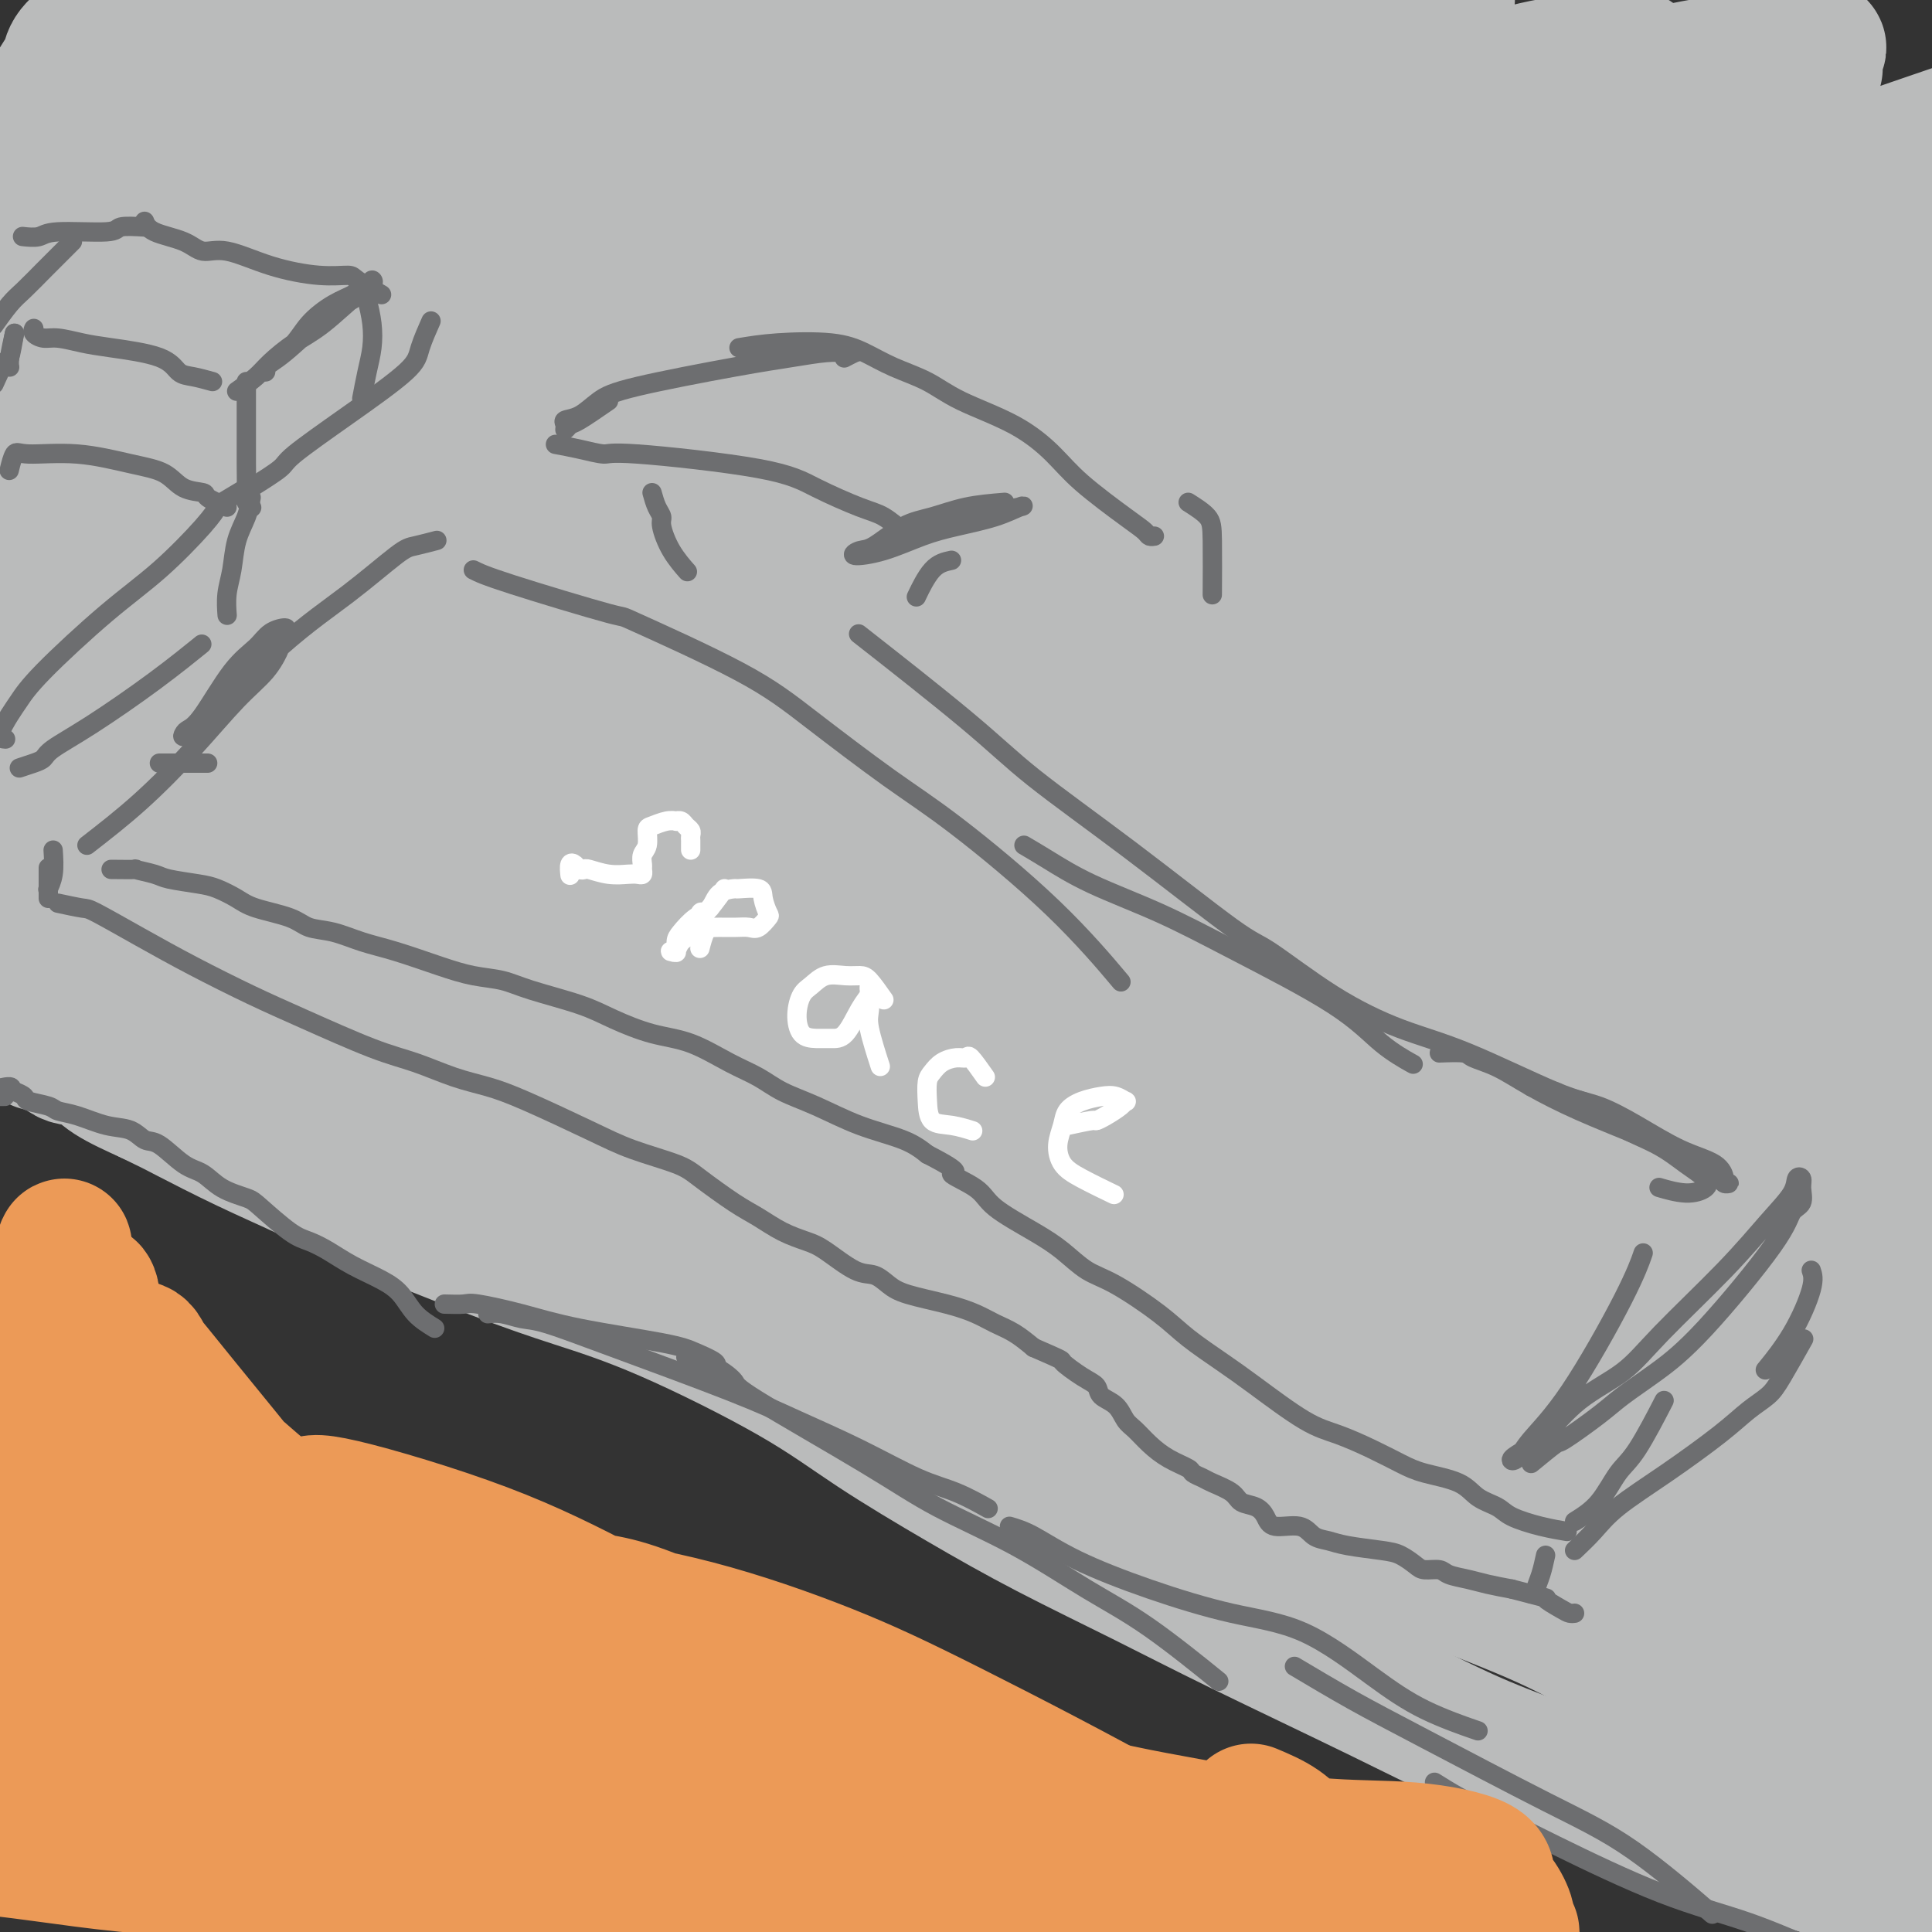
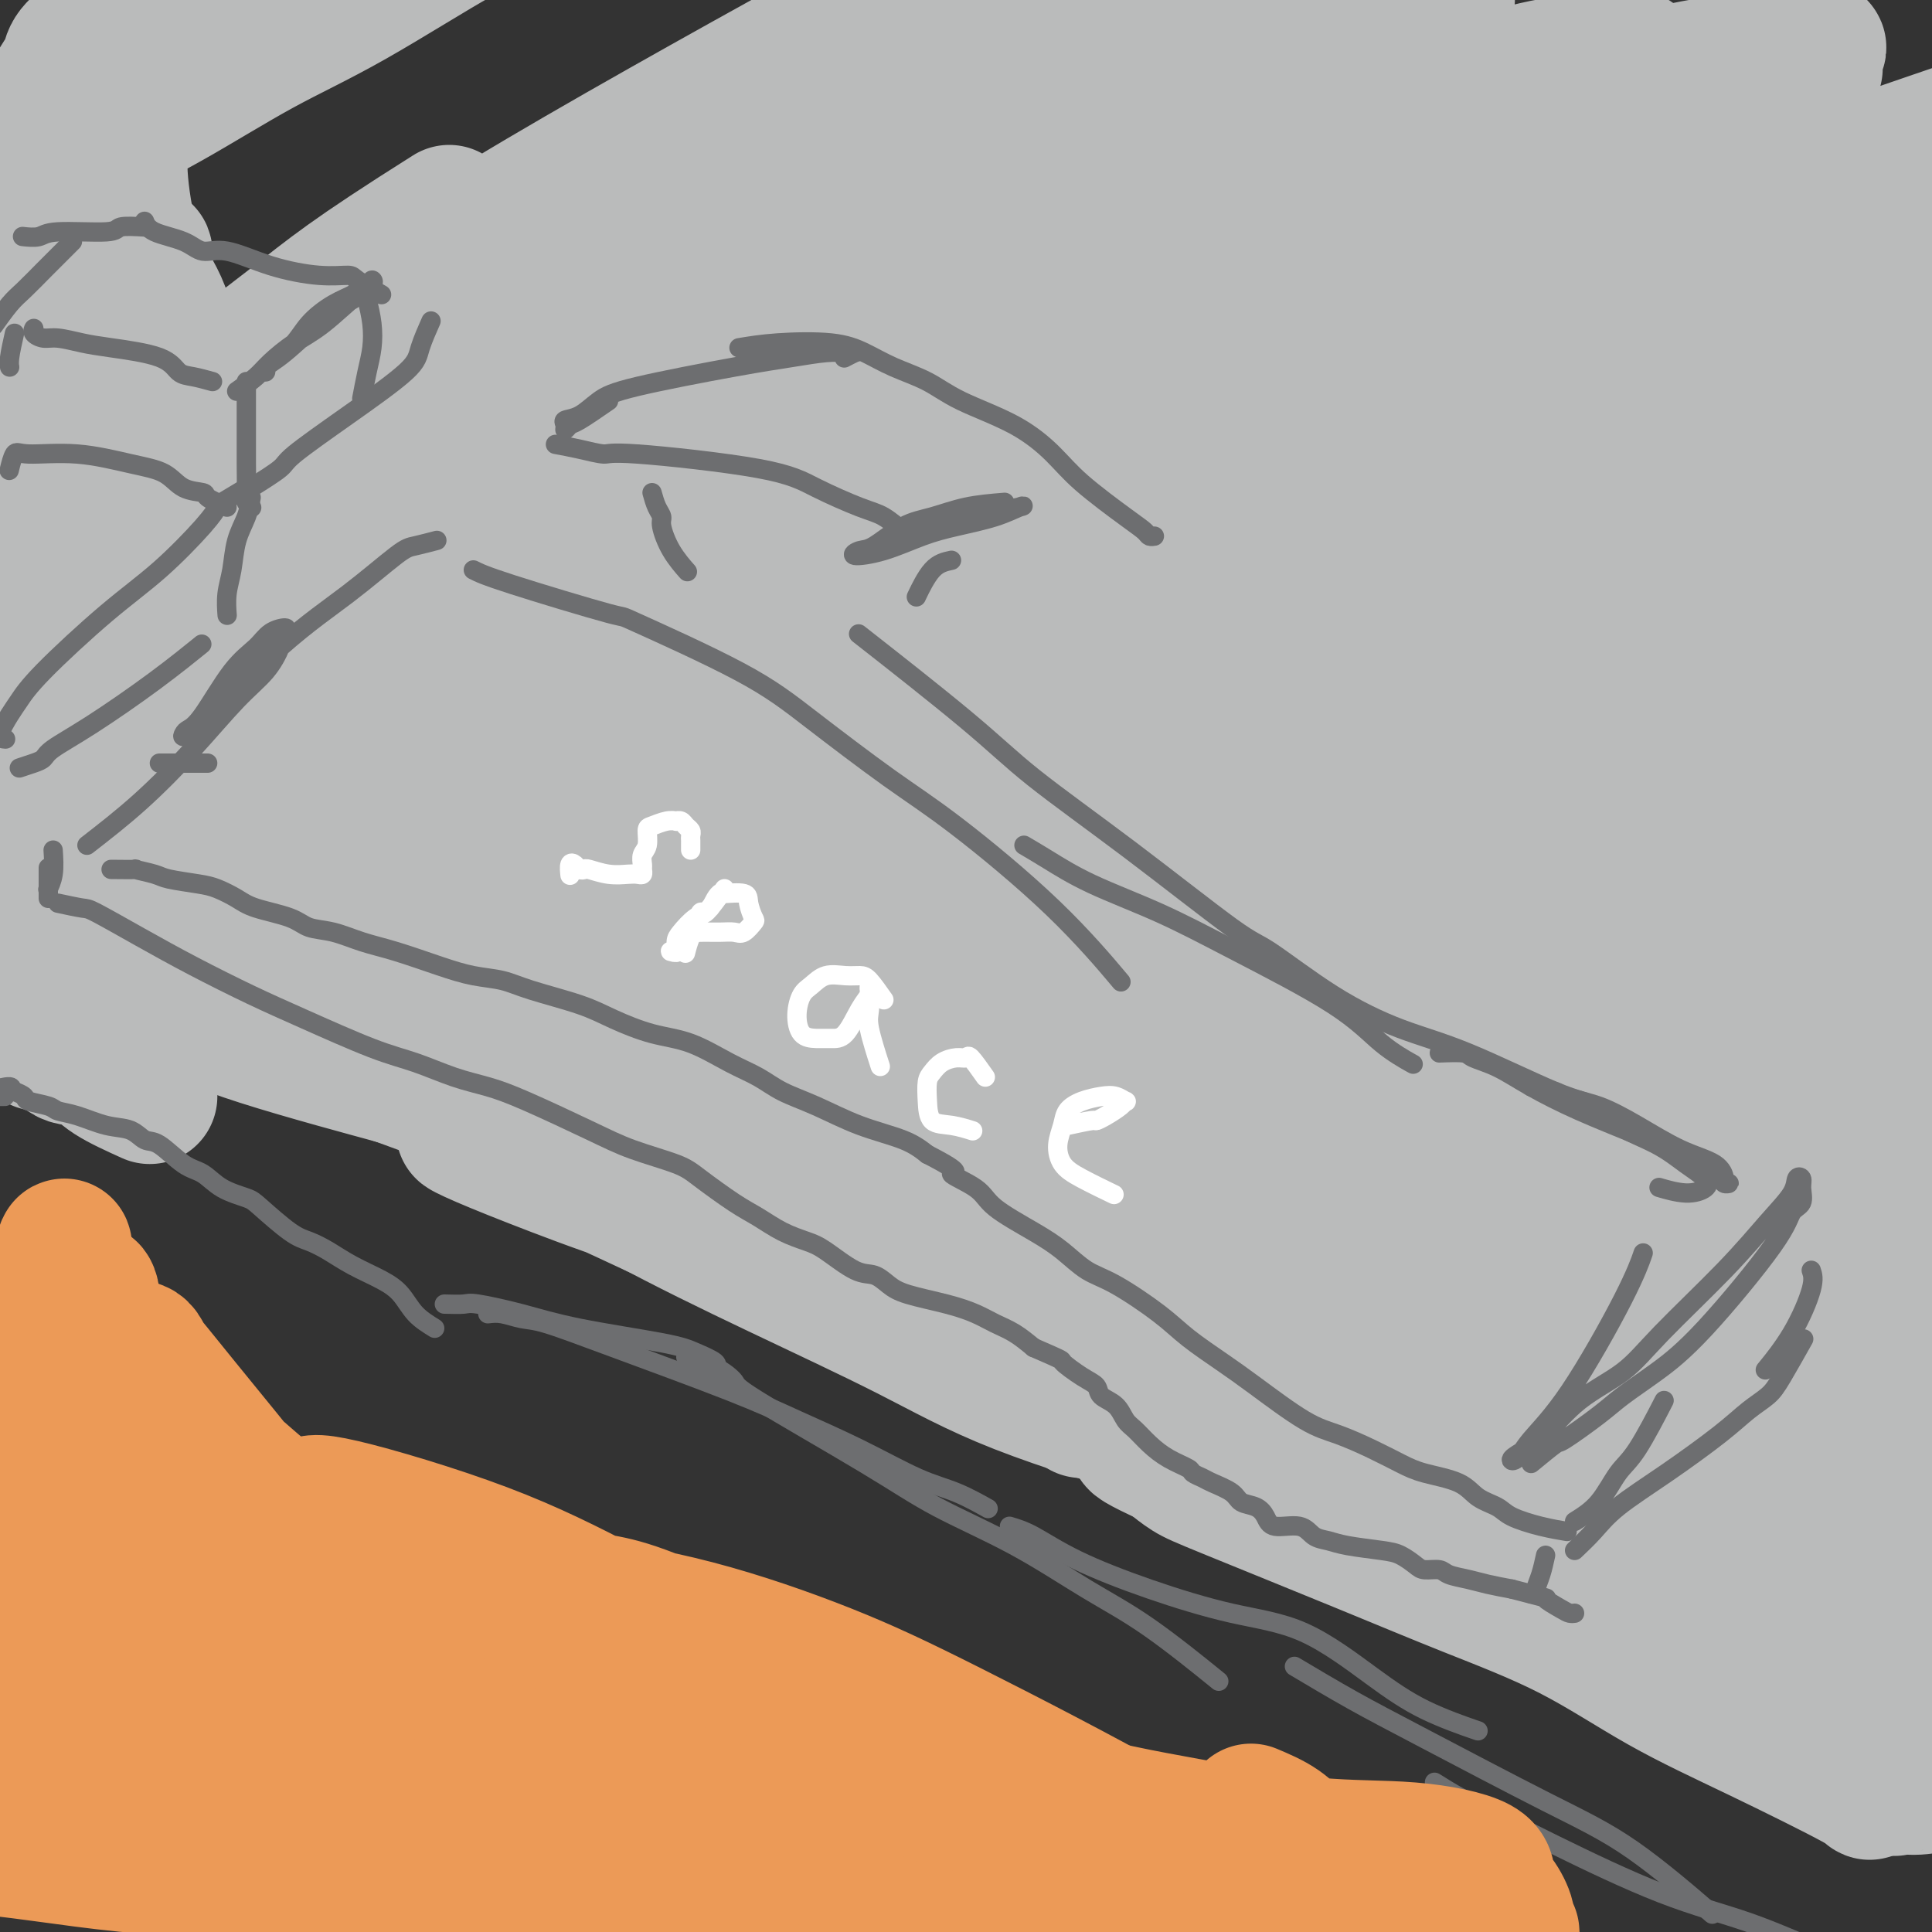
<svg xmlns="http://www.w3.org/2000/svg" viewBox="0 0 400 400" version="1.1">
  <rect x="0" y="0" width="400" height="400" fill="#333333" stroke="none" />
  <g fill="none" stroke="#BABBBB" stroke-width="28" stroke-linecap="round" stroke-linejoin="round">
    <path d="M19,219c-0.325,0.009 -0.650,0.018 -1,0c-0.350,-0.018 -0.723,-0.061 -1,0c-0.277,0.061 -0.456,0.228 -1,0c-0.544,-0.228 -1.452,-0.849 -2,-1c-0.548,-0.151 -0.734,0.170 -1,0c-0.266,-0.170 -0.610,-0.830 -1,-1c-0.390,-0.170 -0.826,0.151 -1,0c-0.174,-0.151 -0.088,-0.772 0,-1c0.088,-0.228 0.177,-0.061 0,0c-0.177,0.061 -0.619,0.016 -1,0c-0.381,-0.016 -0.701,-0.004 -1,0c-0.299,0.004 -0.576,-0.001 -1,0c-0.424,0.001 -0.993,0.007 -1,0c-0.007,-0.007 0.548,-0.027 1,0c0.452,0.027 0.799,0.100 1,0c0.201,-0.100 0.255,-0.372 1,0c0.745,0.372 2.180,1.390 3,2c0.820,0.610 1.024,0.813 2,1c0.976,0.187 2.724,0.358 4,1c1.276,0.642 2.079,1.755 4,3c1.921,1.245 4.961,2.623 8,4" />
-     <path d="M31,227c4.822,2.325 5.375,2.638 8,4c2.625,1.362 7.320,3.773 12,6c4.680,2.227 9.344,4.269 13,6c3.656,1.731 6.303,3.152 13,6c6.697,2.848 17.443,7.124 25,10c7.557,2.876 11.924,4.352 17,6c5.076,1.648 10.860,3.469 19,7c8.140,3.531 18.634,8.773 26,13c7.366,4.227 11.603,7.438 17,11c5.397,3.562 11.954,7.475 18,11c6.046,3.525 11.579,6.664 18,10c6.421,3.336 13.728,6.871 20,10c6.272,3.129 11.508,5.852 20,10c8.492,4.148 20.241,9.721 29,14c8.759,4.279 14.529,7.265 21,10c6.471,2.735 13.642,5.218 20,8c6.358,2.782 11.902,5.864 21,9c9.098,3.136 21.750,6.327 30,9c8.250,2.673 12.097,4.828 17,7c4.903,2.172 10.860,4.360 16,6c5.140,1.640 9.462,2.730 13,4c3.538,1.270 6.291,2.720 9,4c2.709,1.280 5.374,2.392 7,3c1.626,0.608 2.215,0.713 3,1c0.785,0.287 1.767,0.757 2,1c0.233,0.243 -0.283,0.258 -1,0c-0.717,-0.258 -1.633,-0.788 -2,-1c-0.367,-0.212 -0.183,-0.106 0,0" />
    <path d="M14,15c0.121,-1.405 0.243,-2.811 1,-4c0.757,-1.189 2.151,-2.162 3,-3c0.849,-0.838 1.155,-1.540 2,-2c0.845,-0.460 2.229,-0.679 3,-1c0.771,-0.321 0.931,-0.744 1,-1c0.069,-0.256 0.049,-0.345 0,0c-0.049,0.345 -0.128,1.124 -1,2c-0.872,0.876 -2.537,1.849 -4,3c-1.463,1.151 -2.723,2.481 -4,4c-1.277,1.519 -2.571,3.229 -3,4c-0.429,0.771 0.007,0.603 1,0c0.993,-0.603 2.545,-1.642 5,-3c2.455,-1.358 5.815,-3.034 10,-6c4.185,-2.966 9.195,-7.223 14,-11c4.805,-3.777 9.404,-7.073 12,-9c2.596,-1.927 3.190,-2.483 3,-2c-0.190,0.483 -1.165,2.006 -2,3c-0.835,0.994 -1.531,1.460 -4,4c-2.469,2.540 -6.713,7.155 -11,11c-4.287,3.845 -8.619,6.919 -12,10c-3.381,3.081 -5.811,6.167 -8,8c-2.189,1.833 -4.137,2.411 -5,3c-0.863,0.589 -0.640,1.188 0,2c0.640,0.812 1.698,1.838 5,1c3.302,-0.838 8.849,-3.541 15,-7c6.151,-3.459 12.905,-7.673 19,-11c6.095,-3.327 11.531,-5.768 19,-10c7.469,-4.232 16.973,-10.255 22,-13c5.027,-2.745 5.579,-2.213 6,-2c0.421,0.213 0.710,0.106 1,0" />
-     <path d="M102,-15c12.300,-6.117 2.048,0.090 -4,4c-6.048,3.910 -7.894,5.523 -15,11c-7.106,5.477 -19.472,14.818 -28,21c-8.528,6.182 -13.219,9.206 -19,14c-5.781,4.794 -12.654,11.358 -18,16c-5.346,4.642 -9.166,7.361 -11,9c-1.834,1.639 -1.681,2.198 1,1c2.681,-1.198 7.889,-4.153 16,-9c8.111,-4.847 19.123,-11.586 30,-18c10.877,-6.414 21.618,-12.502 31,-18c9.382,-5.498 17.404,-10.406 28,-16c10.596,-5.594 23.765,-11.873 31,-15c7.235,-3.127 8.536,-3.103 9,-3c0.464,0.103 0.090,0.285 0,0c-0.090,-0.285 0.103,-1.038 -8,4c-8.103,5.038 -24.504,15.868 -37,24c-12.496,8.132 -21.087,13.565 -31,20c-9.913,6.435 -21.146,13.873 -31,21c-9.854,7.127 -18.328,13.943 -25,19c-6.672,5.057 -11.540,8.354 -12,9c-0.460,0.646 3.490,-1.361 10,-5c6.510,-3.639 15.580,-8.912 27,-16c11.420,-7.088 25.191,-15.992 37,-23c11.809,-7.008 21.655,-12.119 37,-20c15.345,-7.881 36.190,-18.530 48,-24c11.810,-5.470 14.585,-5.759 17,-6c2.415,-0.241 4.470,-0.432 6,-1c1.530,-0.568 2.534,-1.513 -3,2c-5.534,3.513 -17.605,11.484 -29,18c-11.395,6.516 -22.113,11.576 -33,18c-10.887,6.424 -21.944,14.212 -33,22" />
    <path d="M93,44c-20.938,13.205 -24.282,16.218 -33,23c-8.718,6.782 -22.808,17.333 -29,22c-6.192,4.667 -4.484,3.450 -2,2c2.484,-1.450 5.744,-3.134 13,-7c7.256,-3.866 18.507,-9.915 28,-16c9.493,-6.085 17.228,-12.206 35,-23c17.772,-10.794 45.581,-26.260 65,-37c19.419,-10.740 30.449,-16.753 42,-22c11.551,-5.247 23.622,-9.730 31,-12c7.378,-2.270 10.062,-2.329 13,-3c2.938,-0.671 6.131,-1.953 -1,2c-7.131,3.953 -24.584,13.140 -41,22c-16.416,8.860 -31.794,17.391 -48,27c-16.206,9.609 -33.239,20.294 -49,31c-15.761,10.706 -30.248,21.433 -49,36c-18.752,14.567 -41.768,32.975 -54,43c-12.232,10.025 -13.681,11.666 -15,13c-1.319,1.334 -2.507,2.361 -1,2c1.507,-0.361 5.710,-2.111 13,-7c7.290,-4.889 17.669,-12.916 27,-20c9.331,-7.084 17.615,-13.224 36,-26c18.385,-12.776 46.870,-32.187 69,-46c22.130,-13.813 37.905,-22.029 54,-30c16.095,-7.971 32.510,-15.696 52,-23c19.490,-7.304 42.054,-14.185 53,-17c10.946,-2.815 10.273,-1.564 10,-1c-0.273,0.564 -0.148,0.441 -6,3c-5.852,2.559 -17.682,7.799 -29,13c-11.318,5.201 -22.124,10.362 -41,20c-18.876,9.638 -45.822,23.754 -65,35c-19.178,11.246 -30.589,19.623 -42,28" />
    <path d="M129,76c-13.436,9.361 -26.025,18.762 -37,27c-10.975,8.238 -20.335,15.311 -27,21c-6.665,5.689 -10.636,9.993 -12,12c-1.364,2.007 -0.122,1.718 3,0c3.122,-1.718 8.124,-4.866 17,-11c8.876,-6.134 21.625,-15.253 33,-24c11.375,-8.747 21.376,-17.123 41,-30c19.624,-12.877 48.872,-30.255 69,-41c20.128,-10.745 31.137,-14.857 42,-19c10.863,-4.143 21.582,-8.317 28,-10c6.418,-1.683 8.536,-0.877 11,-1c2.464,-0.123 5.273,-1.176 -2,2c-7.273,3.176 -24.627,10.582 -40,18c-15.373,7.418 -28.763,14.848 -43,23c-14.237,8.152 -29.319,17.025 -45,27c-15.681,9.975 -31.961,21.051 -47,31c-15.039,9.949 -28.839,18.770 -43,30c-14.161,11.230 -28.685,24.870 -35,31c-6.315,6.130 -4.422,4.751 -1,3c3.422,-1.751 8.372,-3.873 14,-7c5.628,-3.127 11.936,-7.260 27,-18c15.064,-10.740 38.886,-28.088 59,-41c20.114,-12.912 36.520,-21.387 52,-30c15.480,-8.613 30.034,-17.365 51,-27c20.966,-9.635 48.343,-20.152 64,-25c15.657,-4.848 19.593,-4.027 23,-4c3.407,0.027 6.286,-0.741 7,-1c0.714,-0.259 -0.736,-0.007 -6,2c-5.264,2.007 -14.340,5.771 -24,10c-9.660,4.229 -19.903,8.923 -37,18c-17.097,9.077 -41.049,22.539 -65,36" />
    <path d="M206,78c-19.038,10.771 -34.133,19.698 -49,30c-14.867,10.302 -29.508,21.977 -41,32c-11.492,10.023 -19.836,18.392 -25,25c-5.164,6.608 -7.147,11.456 -5,12c2.147,0.544 8.425,-3.215 17,-9c8.575,-5.785 19.448,-13.597 33,-24c13.552,-10.403 29.781,-23.397 45,-35c15.219,-11.603 29.426,-21.816 54,-37c24.574,-15.184 59.515,-35.340 82,-46c22.485,-10.660 32.514,-11.824 40,-13c7.486,-1.176 12.428,-2.366 16,-3c3.572,-0.634 5.773,-0.714 0,2c-5.773,2.714 -19.521,8.221 -33,14c-13.479,5.779 -26.689,11.831 -40,19c-13.311,7.169 -26.721,15.455 -39,23c-12.279,7.545 -23.425,14.349 -41,26c-17.575,11.651 -41.578,28.148 -56,39c-14.422,10.852 -19.262,16.057 -24,21c-4.738,4.943 -9.374,9.624 -11,12c-1.626,2.376 -0.243,2.448 1,3c1.243,0.552 2.347,1.585 12,-4c9.653,-5.585 27.855,-17.789 42,-28c14.145,-10.211 24.234,-18.430 37,-28c12.766,-9.570 28.209,-20.490 43,-31c14.791,-10.510 28.930,-20.609 42,-29c13.070,-8.391 25.072,-15.074 37,-21c11.928,-5.926 23.782,-11.093 29,-13c5.218,-1.907 3.801,-0.552 3,0c-0.801,0.552 -0.985,0.303 -3,1c-2.015,0.697 -5.861,2.342 -19,10c-13.139,7.658 -35.569,21.329 -58,35" />
    <path d="M295,61c-18.332,11.404 -24.163,16.914 -42,31c-17.837,14.086 -47.682,36.747 -61,47c-13.318,10.253 -10.110,8.097 -14,13c-3.890,4.903 -14.876,16.866 -19,22c-4.124,5.134 -1.384,3.440 2,2c3.384,-1.440 7.413,-2.624 16,-8c8.587,-5.376 21.733,-14.943 34,-25c12.267,-10.057 23.654,-20.603 47,-37c23.346,-16.397 58.649,-38.646 83,-52c24.351,-13.354 37.748,-17.813 50,-22c12.252,-4.187 23.359,-8.103 30,-10c6.641,-1.897 8.815,-1.776 10,-2c1.185,-0.224 1.381,-0.795 -1,0c-2.381,0.795 -7.337,2.954 -15,7c-7.663,4.046 -18.031,9.979 -30,17c-11.969,7.021 -25.538,15.130 -38,23c-12.462,7.870 -23.817,15.500 -43,29c-19.183,13.500 -46.196,32.871 -63,46c-16.804,13.129 -23.400,20.016 -29,26c-5.600,5.984 -10.205,11.064 -12,14c-1.795,2.936 -0.782,3.729 -1,5c-0.218,1.271 -1.668,3.018 3,1c4.668,-2.018 15.454,-7.803 26,-15c10.546,-7.197 20.853,-15.805 33,-26c12.147,-10.195 26.135,-21.977 39,-33c12.865,-11.023 24.607,-21.288 44,-35c19.393,-13.712 46.437,-30.870 62,-40c15.563,-9.130 19.646,-10.231 23,-11c3.354,-0.769 5.980,-1.207 8,-2c2.020,-0.793 3.434,-1.941 -1,1c-4.434,2.941 -14.717,9.970 -25,17" />
    <path d="M411,44c-9.310,6.888 -19.584,15.107 -31,24c-11.416,8.893 -23.974,18.461 -36,28c-12.026,9.539 -23.519,19.050 -42,35c-18.481,15.950 -43.949,38.338 -60,53c-16.051,14.662 -22.687,21.598 -28,28c-5.313,6.402 -9.305,12.272 -11,15c-1.695,2.728 -1.092,2.316 0,3c1.092,0.684 2.675,2.465 12,-3c9.325,-5.465 26.392,-18.176 40,-30c13.608,-11.824 23.756,-22.760 36,-35c12.244,-12.240 26.582,-25.783 41,-39c14.418,-13.217 28.914,-26.108 43,-37c14.086,-10.892 27.761,-19.785 38,-26c10.239,-6.215 17.043,-9.750 20,-11c2.957,-1.250 2.067,-0.213 -2,3c-4.067,3.213 -11.313,8.603 -20,15c-8.687,6.397 -18.817,13.799 -35,29c-16.183,15.201 -38.420,38.199 -54,55c-15.580,16.801 -24.505,27.406 -34,39c-9.495,11.594 -19.561,24.179 -28,34c-8.439,9.821 -15.253,16.879 -20,22c-4.747,5.121 -7.429,8.304 -8,9c-0.571,0.696 0.969,-1.095 6,-7c5.031,-5.905 13.552,-15.922 24,-29c10.448,-13.078 22.823,-29.216 37,-45c14.177,-15.784 30.155,-31.215 45,-45c14.845,-13.785 28.555,-25.923 44,-37c15.445,-11.077 32.624,-21.093 40,-25c7.376,-3.907 4.947,-1.706 5,-2c0.053,-0.294 2.586,-3.084 -3,1c-5.586,4.084 -19.293,15.042 -33,26" />
    <path d="M397,92c-11.848,10.205 -23.468,22.217 -35,34c-11.532,11.783 -22.977,23.337 -34,35c-11.023,11.663 -21.623,23.435 -31,34c-9.377,10.565 -17.532,19.925 -24,28c-6.468,8.075 -11.248,14.867 -13,18c-1.752,3.133 -0.474,2.608 1,2c1.474,-0.608 3.145,-1.299 7,-4c3.855,-2.701 9.893,-7.411 23,-20c13.107,-12.589 33.284,-33.056 49,-48c15.716,-14.944 26.970,-24.366 38,-33c11.030,-8.634 21.835,-16.478 29,-21c7.165,-4.522 10.690,-5.720 13,-7c2.310,-1.280 3.404,-2.643 0,0c-3.404,2.643 -11.305,9.292 -21,17c-9.695,7.708 -21.182,16.475 -33,27c-11.818,10.525 -23.965,22.808 -36,35c-12.035,12.192 -23.958,24.291 -35,36c-11.042,11.709 -21.204,23.026 -29,33c-7.796,9.974 -13.227,18.603 -15,22c-1.773,3.397 0.111,1.561 5,-2c4.889,-3.561 12.783,-8.846 20,-15c7.217,-6.154 13.755,-13.176 29,-28c15.245,-14.824 39.196,-37.452 57,-53c17.804,-15.548 29.463,-24.018 42,-32c12.537,-7.982 25.954,-15.476 35,-19c9.046,-3.524 13.722,-3.077 18,-4c4.278,-0.923 8.157,-3.217 2,1c-6.157,4.217 -22.351,14.945 -38,27c-15.649,12.055 -30.752,25.438 -44,38c-13.248,12.562 -24.642,24.303 -37,38c-12.358,13.697 -25.679,29.348 -39,45" />
    <path d="M301,276c-13.865,15.614 -10.526,13.149 -10,13c0.526,-0.149 -1.759,2.019 -2,3c-0.241,0.981 1.564,0.777 6,-3c4.436,-3.777 11.503,-11.126 19,-19c7.497,-7.874 15.425,-16.272 30,-31c14.575,-14.728 35.797,-35.786 51,-49c15.203,-13.214 24.389,-18.582 32,-23c7.611,-4.418 13.649,-7.884 16,-9c2.351,-1.116 1.016,0.119 -4,4c-5.016,3.881 -13.711,10.406 -24,19c-10.289,8.594 -22.171,19.255 -33,30c-10.829,10.745 -20.605,21.573 -30,33c-9.395,11.427 -18.409,23.453 -25,32c-6.591,8.547 -10.759,13.616 -13,18c-2.241,4.384 -2.555,8.085 -2,9c0.555,0.915 1.978,-0.954 7,-5c5.022,-4.046 13.643,-10.268 21,-17c7.357,-6.732 13.448,-13.973 26,-26c12.552,-12.027 31.563,-28.841 45,-40c13.437,-11.159 21.298,-16.665 28,-21c6.702,-4.335 12.245,-7.501 16,-10c3.755,-2.499 5.723,-4.332 1,-1c-4.723,3.332 -16.135,11.830 -28,21c-11.865,9.170 -24.181,19.011 -35,29c-10.819,9.989 -20.141,20.127 -29,30c-8.859,9.873 -17.255,19.481 -24,28c-6.745,8.519 -11.841,15.948 -15,22c-3.159,6.052 -4.383,10.725 -4,12c0.383,1.275 2.372,-0.849 7,-5c4.628,-4.151 11.894,-10.329 20,-18c8.106,-7.671 17.053,-16.836 26,-26" />
    <path d="M374,276c14.799,-14.120 25.296,-24.921 33,-32c7.704,-7.079 12.613,-10.437 16,-13c3.387,-2.563 5.250,-4.331 6,-5c0.750,-0.669 0.385,-0.239 -1,1c-1.385,1.239 -3.791,3.286 -14,14c-10.209,10.714 -28.222,30.093 -39,43c-10.778,12.907 -14.322,19.340 -18,26c-3.678,6.660 -7.491,13.545 -9,18c-1.509,4.455 -0.714,6.480 0,8c0.714,1.520 1.346,2.536 4,1c2.654,-1.536 7.331,-5.624 13,-12c5.669,-6.376 12.330,-15.040 18,-23c5.670,-7.960 10.348,-15.215 15,-21c4.652,-5.785 9.278,-10.099 12,-13c2.722,-2.901 3.541,-4.390 4,-5c0.459,-0.610 0.557,-0.342 -1,2c-1.557,2.342 -4.771,6.756 -9,12c-4.229,5.244 -9.473,11.316 -16,21c-6.527,9.684 -14.337,22.980 -19,32c-4.663,9.020 -6.180,13.765 -7,17c-0.820,3.235 -0.942,4.960 0,6c0.942,1.040 2.950,1.393 6,0c3.050,-1.393 7.143,-4.533 13,-11c5.857,-6.467 13.479,-16.262 18,-22c4.521,-5.738 5.941,-7.420 7,-9c1.059,-1.580 1.758,-3.057 2,-4c0.242,-0.943 0.026,-1.352 0,-1c-0.026,0.352 0.137,1.466 0,2c-0.137,0.534 -0.575,0.490 -2,4c-1.425,3.510 -3.836,10.574 -6,17c-2.164,6.426 -4.082,12.213 -6,18" />
    <path d="M394,347c-2.614,8.602 -2.151,10.106 -2,13c0.151,2.894 -0.012,7.179 0,9c0.012,1.821 0.199,1.180 1,1c0.801,-0.180 2.215,0.103 4,0c1.785,-0.103 3.942,-0.592 5,-1c1.058,-0.408 1.017,-0.736 1,-1c-0.017,-0.264 -0.009,-0.463 0,-1c0.009,-0.537 0.018,-1.412 0,-2c-0.018,-0.588 -0.062,-0.889 0,-1c0.062,-0.111 0.231,-0.030 0,0c-0.231,0.030 -0.863,0.011 -1,0c-0.137,-0.011 0.219,-0.015 0,0c-0.219,0.015 -1.014,0.049 -2,0c-0.986,-0.049 -2.164,-0.179 -5,-1c-2.836,-0.821 -7.332,-2.332 -11,-4c-3.668,-1.668 -6.510,-3.494 -13,-7c-6.490,-3.506 -16.627,-8.691 -23,-12c-6.373,-3.309 -8.980,-4.743 -12,-6c-3.020,-1.257 -6.453,-2.338 -9,-3c-2.547,-0.662 -4.209,-0.904 -5,-1c-0.791,-0.096 -0.712,-0.047 -1,0c-0.288,0.047 -0.942,0.093 1,0c1.942,-0.093 6.479,-0.325 11,0c4.521,0.325 9.026,1.207 13,2c3.974,0.793 7.416,1.497 11,3c3.584,1.503 7.311,3.805 9,5c1.689,1.195 1.339,1.283 2,2c0.661,0.717 2.332,2.062 3,3c0.668,0.938 0.334,1.469 0,2" />
    <path d="M371,347c2.354,1.966 1.238,0.881 0,0c-1.238,-0.881 -2.597,-1.558 -5,-3c-2.403,-1.442 -5.850,-3.650 -10,-6c-4.150,-2.350 -9.004,-4.843 -16,-9c-6.996,-4.157 -16.134,-9.979 -23,-14c-6.866,-4.021 -11.461,-6.242 -16,-8c-4.539,-1.758 -9.020,-3.055 -13,-4c-3.980,-0.945 -7.457,-1.539 -10,-2c-2.543,-0.461 -4.153,-0.791 -5,-1c-0.847,-0.209 -0.933,-0.298 0,0c0.933,0.298 2.885,0.984 8,3c5.115,2.016 13.393,5.361 21,8c7.607,2.639 14.543,4.572 24,9c9.457,4.428 21.436,11.352 29,16c7.564,4.648 10.712,7.020 14,10c3.288,2.980 6.717,6.567 9,9c2.283,2.433 3.419,3.713 4,5c0.581,1.287 0.605,2.580 1,4c0.395,1.420 1.161,2.967 2,4c0.839,1.033 1.752,1.552 2,2c0.248,0.448 -0.169,0.826 0,1c0.169,0.174 0.925,0.146 -3,-2c-3.925,-2.146 -12.530,-6.409 -20,-10c-7.470,-3.591 -13.803,-6.509 -20,-10c-6.197,-3.491 -12.257,-7.553 -19,-11c-6.743,-3.447 -14.169,-6.277 -21,-9c-6.831,-2.723 -13.068,-5.338 -22,-9c-8.932,-3.662 -20.559,-8.371 -27,-11c-6.441,-2.629 -7.698,-3.180 -9,-4c-1.302,-0.820 -2.651,-1.910 -4,-3" />
    <path d="M242,302c-12.980,-5.982 -3.929,-2.938 0,-3c3.929,-0.062 2.736,-3.232 5,-5c2.264,-1.768 7.985,-2.135 13,-2c5.015,0.135 9.322,0.772 14,2c4.678,1.228 9.725,3.047 14,5c4.275,1.953 7.779,4.038 13,8c5.221,3.962 12.161,9.800 16,13c3.839,3.200 4.579,3.764 5,5c0.421,1.236 0.522,3.146 1,4c0.478,0.854 1.331,0.653 2,1c0.669,0.347 1.152,1.244 0,1c-1.152,-0.244 -3.940,-1.628 -8,-4c-4.060,-2.372 -9.394,-5.733 -15,-9c-5.606,-3.267 -11.486,-6.439 -20,-13c-8.514,-6.561 -19.661,-16.510 -28,-23c-8.339,-6.490 -13.869,-9.519 -20,-13c-6.131,-3.481 -12.863,-7.413 -19,-10c-6.137,-2.587 -11.680,-3.828 -16,-5c-4.320,-1.172 -7.417,-2.276 -9,-3c-1.583,-0.724 -1.652,-1.067 -2,-1c-0.348,0.067 -0.976,0.543 1,2c1.976,1.457 6.556,3.894 13,7c6.444,3.106 14.751,6.879 22,10c7.249,3.121 13.441,5.590 23,9c9.559,3.410 22.486,7.762 30,11c7.514,3.238 9.616,5.360 12,7c2.384,1.640 5.050,2.796 6,4c0.950,1.204 0.182,2.457 1,3c0.818,0.543 3.220,0.377 1,0c-2.220,-0.377 -9.063,-0.965 -16,-3c-6.937,-2.035 -13.969,-5.518 -21,-9" />
    <path d="M260,291c-9.817,-3.817 -16.360,-7.360 -23,-11c-6.640,-3.640 -13.377,-7.378 -24,-14c-10.623,-6.622 -25.131,-16.128 -35,-23c-9.869,-6.872 -15.098,-11.111 -21,-15c-5.902,-3.889 -12.476,-7.429 -17,-10c-4.524,-2.571 -6.998,-4.173 -9,-5c-2.002,-0.827 -3.531,-0.879 -4,-1c-0.469,-0.121 0.124,-0.313 2,0c1.876,0.313 5.037,1.130 11,3c5.963,1.870 14.728,4.795 23,7c8.272,2.205 16.051,3.692 29,8c12.949,4.308 31.067,11.439 43,16c11.933,4.561 17.682,6.552 23,9c5.318,2.448 10.206,5.351 13,7c2.794,1.649 3.496,2.042 4,3c0.504,0.958 0.811,2.481 0,3c-0.811,0.519 -2.741,0.034 -7,0c-4.259,-0.034 -10.848,0.384 -19,-1c-8.152,-1.384 -17.868,-4.571 -25,-7c-7.132,-2.429 -11.682,-4.100 -22,-10c-10.318,-5.900 -26.406,-16.027 -36,-23c-9.594,-6.973 -12.695,-10.791 -17,-15c-4.305,-4.209 -9.813,-8.809 -13,-13c-3.187,-4.191 -4.054,-7.974 -5,-10c-0.946,-2.026 -1.972,-2.295 -1,-3c0.972,-0.705 3.941,-1.845 10,-1c6.059,0.845 15.206,3.677 26,7c10.794,3.323 23.233,7.138 34,11c10.767,3.862 19.860,7.770 32,13c12.140,5.230 27.326,11.780 35,15c7.674,3.220 7.837,3.110 8,3" />
    <path d="M275,234c11.732,4.987 3.561,1.954 1,1c-2.561,-0.954 0.489,0.172 -3,-1c-3.489,-1.172 -13.516,-4.643 -22,-8c-8.484,-3.357 -15.425,-6.599 -23,-10c-7.575,-3.401 -15.785,-6.961 -24,-11c-8.215,-4.039 -16.436,-8.559 -24,-12c-7.564,-3.441 -14.470,-5.805 -23,-8c-8.530,-2.195 -18.684,-4.223 -24,-5c-5.316,-0.777 -5.793,-0.304 -6,0c-0.207,0.304 -0.145,0.440 -1,1c-0.855,0.560 -2.627,1.543 3,2c5.627,0.457 18.654,0.389 30,0c11.346,-0.389 21.012,-1.099 31,-1c9.988,0.099 20.298,1.007 29,2c8.702,0.993 15.795,2.071 21,3c5.205,0.929 8.524,1.708 11,2c2.476,0.292 4.111,0.096 1,0c-3.111,-0.096 -10.969,-0.094 -21,0c-10.031,0.094 -22.237,0.279 -33,0c-10.763,-0.279 -20.085,-1.024 -35,-2c-14.915,-0.976 -35.424,-2.185 -49,-3c-13.576,-0.815 -20.217,-1.238 -27,-2c-6.783,-0.762 -13.706,-1.865 -19,-3c-5.294,-1.135 -8.958,-2.304 -11,-3c-2.042,-0.696 -2.462,-0.918 -3,-1c-0.538,-0.082 -1.196,-0.022 1,-1c2.196,-0.978 7.245,-2.994 12,-5c4.755,-2.006 9.216,-4.002 22,-9c12.784,-4.998 33.892,-12.999 55,-21" />
    <path d="M144,139c14.946,-6.266 7.312,-3.933 4,-3c-3.312,0.933 -2.302,0.464 -5,0c-2.698,-0.464 -9.103,-0.924 -19,-1c-9.897,-0.076 -23.286,0.232 -33,1c-9.714,0.768 -15.754,1.995 -22,3c-6.246,1.005 -12.696,1.787 -18,3c-5.304,1.213 -9.460,2.858 -12,4c-2.540,1.142 -3.464,1.783 -4,2c-0.536,0.217 -0.684,0.011 1,-2c1.684,-2.011 5.198,-5.826 9,-10c3.802,-4.174 7.890,-8.708 13,-15c5.110,-6.292 11.241,-14.342 14,-19c2.759,-4.658 2.146,-5.925 2,-7c-0.146,-1.075 0.175,-1.957 0,-3c-0.175,-1.043 -0.844,-2.246 -2,-3c-1.156,-0.754 -2.798,-1.058 -4,-1c-1.202,0.058 -1.964,0.478 -4,3c-2.036,2.522 -5.344,7.147 -7,10c-1.656,2.853 -1.659,3.933 -2,5c-0.341,1.067 -1.022,2.122 -1,3c0.022,0.878 0.745,1.581 0,0c-0.745,-1.581 -2.958,-5.446 -5,-10c-2.042,-4.554 -3.914,-9.797 -6,-14c-2.086,-4.203 -4.387,-7.366 -6,-11c-1.613,-3.634 -2.537,-7.738 -4,-11c-1.463,-3.262 -3.465,-5.680 -5,-10c-1.535,-4.320 -2.602,-10.542 -3,-15c-0.398,-4.458 -0.127,-7.154 0,-10c0.127,-2.846 0.111,-5.843 0,-8c-0.111,-2.157 -0.317,-3.473 -1,-4c-0.683,-0.527 -1.841,-0.263 -3,0" />
    <path d="M21,16c-1.738,0.713 -4.082,4.494 -7,9c-2.918,4.506 -6.411,9.736 -8,14c-1.589,4.264 -1.274,7.561 -1,13c0.274,5.439 0.506,13.021 1,18c0.494,4.979 1.250,7.356 2,10c0.750,2.644 1.494,5.553 2,7c0.506,1.447 0.774,1.430 1,2c0.226,0.570 0.410,1.726 1,2c0.590,0.274 1.584,-0.334 2,-2c0.416,-1.666 0.252,-4.389 0,-8c-0.252,-3.611 -0.594,-8.111 -1,-12c-0.406,-3.889 -0.876,-7.166 -1,-11c-0.124,-3.834 0.100,-8.225 0,-10c-0.100,-1.775 -0.522,-0.936 -1,0c-0.478,0.936 -1.010,1.968 -2,7c-0.990,5.032 -2.436,14.064 -4,23c-1.564,8.936 -3.245,17.778 -3,29c0.245,11.222 2.415,24.826 4,33c1.585,8.174 2.584,10.919 4,14c1.416,3.081 3.247,6.500 4,8c0.753,1.500 0.427,1.082 1,1c0.573,-0.082 2.045,0.172 3,-2c0.955,-2.172 1.392,-6.769 2,-13c0.608,-6.231 1.387,-14.095 2,-22c0.613,-7.905 1.061,-15.852 2,-25c0.939,-9.148 2.370,-19.498 3,-25c0.630,-5.502 0.459,-6.157 1,-10c0.541,-3.843 1.795,-10.876 2,-13c0.205,-2.124 -0.637,0.659 -2,5c-1.363,4.341 -3.247,10.240 -5,22c-1.753,11.760 -3.377,29.380 -5,47" />
    <path d="M18,127c-0.914,12.110 -0.700,18.885 0,26c0.700,7.115 1.887,14.571 3,20c1.113,5.429 2.151,8.831 3,11c0.849,2.169 1.509,3.104 2,4c0.491,0.896 0.813,1.754 1,1c0.187,-0.754 0.238,-3.120 0,-8c-0.238,-4.880 -0.764,-12.275 -1,-19c-0.236,-6.725 -0.183,-12.782 1,-23c1.183,-10.218 3.495,-24.599 5,-34c1.505,-9.401 2.202,-13.821 3,-17c0.798,-3.179 1.699,-5.116 2,-6c0.301,-0.884 0.004,-0.716 0,-1c-0.004,-0.284 0.285,-1.021 -3,6c-3.285,7.021 -10.146,21.801 -14,32c-3.854,10.199 -4.703,15.818 -6,22c-1.297,6.182 -3.043,12.927 -4,18c-0.957,5.073 -1.124,8.476 -1,11c0.124,2.524 0.539,4.171 1,5c0.461,0.829 0.968,0.839 1,1c0.032,0.161 -0.411,0.471 0,1c0.411,0.529 1.676,1.276 3,2c1.324,0.724 2.709,1.426 6,3c3.291,1.574 8.490,4.019 13,6c4.510,1.981 8.331,3.497 13,6c4.669,2.503 10.188,5.991 14,8c3.812,2.009 5.919,2.538 7,3c1.081,0.462 1.137,0.855 2,1c0.863,0.145 2.532,0.041 1,0c-1.532,-0.041 -6.266,-0.021 -11,0" />
    <path d="M59,206c-4.484,-0.816 -10.193,-2.856 -16,-5c-5.807,-2.144 -11.713,-4.393 -17,-7c-5.287,-2.607 -9.954,-5.574 -14,-8c-4.046,-2.426 -7.472,-4.313 -10,-6c-2.528,-1.687 -4.159,-3.175 -5,-4c-0.841,-0.825 -0.891,-0.987 -1,-1c-0.109,-0.013 -0.276,0.124 1,1c1.276,0.876 3.994,2.492 8,5c4.006,2.508 9.300,5.908 19,11c9.700,5.092 23.806,11.875 34,16c10.194,4.125 16.476,5.592 23,8c6.524,2.408 13.290,5.758 19,9c5.710,3.242 10.363,6.375 13,8c2.637,1.625 3.260,1.741 4,2c0.740,0.259 1.599,0.662 0,0c-1.599,-0.662 -5.656,-2.388 -10,-5c-4.344,-2.612 -8.974,-6.108 -17,-12c-8.026,-5.892 -19.449,-14.179 -27,-20c-7.551,-5.821 -11.229,-9.177 -15,-12c-3.771,-2.823 -7.635,-5.111 -10,-7c-2.365,-1.889 -3.230,-3.377 -4,-4c-0.770,-0.623 -1.446,-0.382 -1,0c0.446,0.382 2.014,0.906 0,0c-2.014,-0.906 -7.609,-3.241 6,6c13.609,9.241 46.423,30.059 69,41c22.577,10.941 34.918,12.005 45,15c10.082,2.995 17.907,7.922 24,11c6.093,3.078 10.455,4.308 13,5c2.545,0.692 3.272,0.846 4,1" />
    <path d="M194,254c13.473,5.229 4.156,2.300 0,1c-4.156,-1.300 -3.150,-0.971 -7,-2c-3.850,-1.029 -12.555,-3.415 -20,-6c-7.445,-2.585 -13.630,-5.370 -24,-10c-10.370,-4.630 -24.924,-11.104 -35,-16c-10.076,-4.896 -15.674,-8.215 -22,-12c-6.326,-3.785 -13.379,-8.037 -18,-12c-4.621,-3.963 -6.810,-7.636 -9,-10c-2.190,-2.364 -4.381,-3.417 -4,-4c0.381,-0.583 3.335,-0.696 9,0c5.665,0.696 14.039,2.200 25,5c10.961,2.800 24.507,6.896 37,11c12.493,4.104 23.934,8.217 40,15c16.066,6.783 36.756,16.236 49,22c12.244,5.764 16.040,7.838 20,10c3.960,2.162 8.084,4.410 10,6c1.916,1.590 1.623,2.520 2,3c0.377,0.480 1.423,0.508 1,0c-0.423,-0.508 -2.314,-1.552 -6,-4c-3.686,-2.448 -9.165,-6.300 -16,-11c-6.835,-4.700 -15.024,-10.247 -24,-16c-8.976,-5.753 -18.739,-11.711 -28,-17c-9.261,-5.289 -18.019,-9.909 -30,-16c-11.981,-6.091 -27.185,-13.654 -36,-18c-8.815,-4.346 -11.241,-5.474 -13,-6c-1.759,-0.526 -2.849,-0.449 -4,-1c-1.151,-0.551 -2.361,-1.731 3,1c5.361,2.731 17.293,9.371 29,16c11.707,6.629 23.190,13.246 34,20c10.810,6.754 20.946,13.644 30,20c9.054,6.356 17.027,12.178 25,18" />
    <path d="M212,241c11.586,8.530 13.051,10.854 16,14c2.949,3.146 7.383,7.112 9,9c1.617,1.888 0.418,1.697 0,2c-0.418,0.303 -0.056,1.098 -1,2c-0.944,0.902 -3.193,1.909 -12,1c-8.807,-0.909 -24.172,-3.734 -35,-6c-10.828,-2.266 -17.119,-3.971 -25,-6c-7.881,-2.029 -17.352,-4.381 -26,-7c-8.648,-2.619 -16.472,-5.504 -23,-8c-6.528,-2.496 -11.760,-4.601 -15,-6c-3.240,-1.399 -4.487,-2.090 -4,-2c0.487,0.090 2.708,0.962 8,3c5.292,2.038 13.655,5.241 22,9c8.345,3.759 16.672,8.074 28,12c11.328,3.926 25.656,7.462 35,10c9.344,2.538 13.705,4.077 18,6c4.295,1.923 8.524,4.228 11,6c2.476,1.772 3.197,3.009 4,4c0.803,0.991 1.686,1.736 2,3c0.314,1.264 0.057,3.046 0,4c-0.057,0.954 0.085,1.081 0,1c-0.085,-0.081 -0.396,-0.370 -1,-1c-0.604,-0.630 -1.502,-1.601 -8,-6c-6.498,-4.399 -18.595,-12.225 -27,-18c-8.405,-5.775 -13.118,-9.499 -18,-13c-4.882,-3.501 -9.934,-6.778 -13,-9c-3.066,-2.222 -4.148,-3.388 -5,-4c-0.852,-0.612 -1.476,-0.669 -1,0c0.476,0.669 2.051,2.065 6,5c3.949,2.935 10.271,7.410 18,12c7.729,4.590 16.864,9.295 26,14" />
    <path d="M201,272c11.213,6.711 14.747,7.987 21,11c6.253,3.013 15.227,7.763 19,10c3.773,2.237 2.345,1.963 2,2c-0.345,0.037 0.394,0.386 1,1c0.606,0.614 1.080,1.493 -5,0c-6.080,-1.493 -18.713,-5.359 -28,-9c-9.287,-3.641 -15.229,-7.056 -23,-11c-7.771,-3.944 -17.373,-8.418 -27,-13c-9.627,-4.582 -19.280,-9.272 -28,-14c-8.720,-4.728 -16.508,-9.494 -28,-16c-11.492,-6.506 -26.687,-14.753 -37,-20c-10.313,-5.247 -15.745,-7.495 -22,-10c-6.255,-2.505 -13.333,-5.266 -18,-7c-4.667,-1.734 -6.922,-2.442 -9,-3c-2.078,-0.558 -3.979,-0.967 -4,-1c-0.021,-0.033 1.840,0.309 5,2c3.160,1.691 7.621,4.730 13,8c5.379,3.270 11.676,6.770 17,9c5.324,2.230 9.674,3.189 16,5c6.326,1.811 14.628,4.475 19,6c4.372,1.525 4.814,1.911 4,2c-0.814,0.089 -2.885,-0.118 -3,0c-0.115,0.118 1.724,0.561 -4,-1c-5.724,-1.561 -19.013,-5.128 -28,-8c-8.987,-2.872 -13.673,-5.051 -19,-8c-5.327,-2.949 -11.295,-6.669 -17,-10c-5.705,-3.331 -11.148,-6.274 -16,-9c-4.852,-2.726 -9.114,-5.234 -12,-7c-2.886,-1.766 -4.396,-2.790 -5,-3c-0.604,-0.210 -0.302,0.395 0,1" />
    <path d="M-15,179c-7.349,-4.192 -0.723,-0.673 2,1c2.723,1.673 1.542,1.498 9,6c7.458,4.502 23.556,13.681 35,19c11.444,5.319 18.235,6.778 31,11c12.765,4.222 31.504,11.206 39,14c7.496,2.794 3.748,1.397 0,0" />
  </g>
  <g fill="none" stroke="#6D6E70" stroke-width="4" stroke-linecap="round" stroke-linejoin="round">
    <path d="M-3,226c0.024,0.423 0.047,0.845 0,1c-0.047,0.155 -0.166,0.041 0,0c0.166,-0.041 0.616,-0.011 1,0c0.384,0.011 0.702,0.003 1,0c0.298,-0.003 0.577,-0.001 1,0c0.423,0.001 0.990,0.000 1,0c0.010,-0.000 -0.536,-0.000 -1,0c-0.464,0.000 -0.847,0.000 -1,0c-0.153,-0.000 -0.077,-0.000 0,0" />
    <path d="M-3,226c0.000,0.000 0.100,0.100 0.1,0.1" />
    <path d="M-3,226c2.109,-0.534 4.219,-1.068 5,-1c0.781,0.068 0.234,0.739 0,1c-0.234,0.261 -0.154,0.111 0,0c0.154,-0.111 0.382,-0.184 1,0c0.618,0.184 1.626,0.626 2,1c0.374,0.374 0.115,0.682 1,1c0.885,0.318 2.915,0.647 4,1c1.085,0.353 1.225,0.729 2,1c0.775,0.271 2.187,0.437 4,1c1.813,0.563 4.028,1.524 6,2c1.972,0.476 3.700,0.469 5,1c1.300,0.531 2.173,1.602 3,2c0.827,0.398 1.608,0.124 3,1c1.392,0.876 3.395,2.903 5,4c1.605,1.097 2.814,1.264 4,2c1.186,0.736 2.351,2.042 4,3c1.649,0.958 3.784,1.568 5,2c1.216,0.432 1.513,0.685 3,2c1.487,1.315 4.165,3.692 6,5c1.835,1.308 2.826,1.546 4,2c1.174,0.454 2.529,1.125 4,2c1.471,0.875 3.057,1.953 5,3c1.943,1.047 4.242,2.064 6,3c1.758,0.936 2.973,1.790 4,3c1.027,1.210 1.865,2.774 3,4c1.135,1.226 2.568,2.113 4,3" />
    <path d="M92,270c1.560,0.042 3.120,0.084 4,0c0.880,-0.084 1.080,-0.294 3,0c1.920,0.294 5.559,1.090 9,2c3.441,0.910 6.684,1.932 12,3c5.316,1.068 12.706,2.181 17,3c4.294,0.819 5.491,1.343 7,2c1.509,0.657 3.329,1.446 4,2c0.671,0.554 0.192,0.873 0,1c-0.192,0.127 -0.096,0.064 0,0" />
    <path d="M101,272c0.899,-0.107 1.797,-0.213 3,0c1.203,0.213 2.710,0.747 4,1c1.290,0.253 2.363,0.225 5,1c2.637,0.775 6.839,2.354 14,5c7.161,2.646 17.280,6.360 24,9c6.720,2.640 10.040,4.207 14,6c3.960,1.793 8.561,3.812 13,6c4.439,2.188 8.716,4.545 12,6c3.284,1.455 5.577,2.007 8,3c2.423,0.993 4.978,2.427 6,3c1.022,0.573 0.511,0.287 0,0" />
    <path d="M142,281c2.081,0.537 4.162,1.075 6,2c1.838,0.925 3.433,2.239 4,3c0.567,0.761 0.107,0.971 5,4c4.893,3.029 15.140,8.877 22,13c6.860,4.123 10.334,6.522 15,9c4.666,2.478 10.524,5.037 16,8c5.476,2.963 10.571,6.330 15,9c4.429,2.670 8.192,4.642 13,8c4.808,3.358 10.659,8.102 13,10c2.341,1.898 1.170,0.949 0,0" />
    <path d="M209,316c1.437,0.425 2.874,0.850 5,2c2.126,1.150 4.943,3.026 9,5c4.057,1.974 9.356,4.046 15,6c5.644,1.954 11.633,3.788 17,5c5.367,1.212 10.112,1.800 15,4c4.888,2.200 9.918,6.012 14,9c4.082,2.988 7.214,5.150 11,7c3.786,1.850 8.224,3.386 10,4c1.776,0.614 0.888,0.307 0,0" />
    <path d="M268,345c4.018,2.391 8.035,4.783 12,7c3.965,2.217 7.877,4.260 15,8c7.123,3.740 17.456,9.178 25,13c7.544,3.822 12.300,6.029 18,10c5.700,3.971 12.343,9.706 15,12c2.657,2.294 1.329,1.147 0,0" />
    <path d="M297,369c1.712,1.069 3.423,2.139 5,3c1.577,0.861 3.018,1.514 6,3c2.982,1.486 7.505,3.805 14,7c6.495,3.195 14.962,7.265 22,10c7.038,2.735 12.647,4.134 18,6c5.353,1.866 10.451,4.199 15,6c4.549,1.801 8.549,3.070 11,4c2.451,0.930 3.352,1.520 5,2c1.648,0.480 4.042,0.852 5,1c0.958,0.148 0.479,0.074 0,0" />
    <path d="M11,176c0.113,1.770 0.226,3.541 0,5c-0.226,1.459 -0.793,2.608 -1,3c-0.207,0.392 -0.056,0.029 0,0c0.056,-0.029 0.015,0.276 0,0c-0.015,-0.276 -0.004,-1.133 0,-2c0.004,-0.867 0.001,-1.745 0,-2c-0.001,-0.255 -0.000,0.114 0,0c0.000,-0.114 0.000,-0.711 0,0c-0.000,0.711 -0.000,2.730 0,4c0.000,1.270 0.000,1.791 0,2c-0.000,0.209 -0.000,0.104 0,0" />
    <path d="M12,187c1.979,0.423 3.958,0.847 5,1c1.042,0.153 1.149,0.037 3,1c1.851,0.963 5.448,3.007 9,5c3.552,1.993 7.059,3.936 11,6c3.941,2.064 8.317,4.247 12,6c3.683,1.753 6.675,3.074 11,5c4.325,1.926 9.983,4.456 14,6c4.017,1.544 6.393,2.104 9,3c2.607,0.896 5.445,2.130 8,3c2.555,0.870 4.827,1.377 7,2c2.173,0.623 4.248,1.361 8,3c3.752,1.639 9.182,4.179 13,6c3.818,1.821 6.025,2.924 9,4c2.975,1.076 6.717,2.126 9,3c2.283,0.874 3.108,1.572 5,3c1.892,1.428 4.853,3.588 7,5c2.147,1.412 3.480,2.078 5,3c1.520,0.922 3.225,2.102 5,3c1.775,0.898 3.619,1.515 5,2c1.381,0.485 2.298,0.840 4,2c1.702,1.160 4.190,3.126 6,4c1.810,0.874 2.942,0.657 4,1c1.058,0.343 2.043,1.247 3,2c0.957,0.753 1.886,1.356 4,2c2.114,0.644 5.412,1.330 8,2c2.588,0.670 4.467,1.324 6,2c1.533,0.676 2.720,1.374 4,2c1.280,0.626 2.651,1.179 4,2c1.349,0.821 2.674,1.911 4,3" />
    <path d="M214,279c6.888,2.998 5.606,2.493 6,3c0.394,0.507 2.462,2.027 4,3c1.538,0.973 2.547,1.401 3,2c0.453,0.599 0.350,1.371 1,2c0.650,0.629 2.052,1.117 3,2c0.948,0.883 1.442,2.163 2,3c0.558,0.837 1.181,1.232 2,2c0.819,0.768 1.834,1.908 3,3c1.166,1.092 2.484,2.137 4,3c1.516,0.863 3.229,1.543 4,2c0.771,0.457 0.600,0.690 1,1c0.400,0.310 1.371,0.698 2,1c0.629,0.302 0.918,0.517 2,1c1.082,0.483 2.959,1.234 4,2c1.041,0.766 1.248,1.548 2,2c0.752,0.452 2.049,0.573 3,1c0.951,0.427 1.556,1.161 2,2c0.444,0.839 0.727,1.783 2,2c1.273,0.217 3.537,-0.292 5,0c1.463,0.292 2.124,1.387 3,2c0.876,0.613 1.968,0.745 3,1c1.032,0.255 2.004,0.633 4,1c1.996,0.367 5.014,0.725 7,1c1.986,0.275 2.939,0.469 4,1c1.061,0.531 2.230,1.399 3,2c0.770,0.601 1.142,0.935 2,1c0.858,0.065 2.202,-0.137 3,0c0.798,0.137 1.049,0.614 2,1c0.951,0.386 2.602,0.681 4,1c1.398,0.319 2.542,0.663 4,1c1.458,0.337 3.229,0.669 5,1" />
    <path d="M313,329c9.012,2.359 7.042,1.756 7,2c-0.042,0.244 1.845,1.333 3,2c1.155,0.667 1.578,0.911 2,1c0.422,0.089 0.844,0.024 1,0c0.156,-0.024 0.044,-0.007 0,0c-0.044,0.007 -0.022,0.003 0,0" />
    <path d="M320,322c-0.301,1.381 -0.603,2.762 -1,4c-0.397,1.238 -0.890,2.332 -1,3c-0.110,0.668 0.163,0.911 0,1c-0.163,0.089 -0.761,0.026 -1,0c-0.239,-0.026 -0.120,-0.013 0,0" />
    <path d="M23,180c2.222,0.024 4.443,0.048 5,0c0.557,-0.048 -0.551,-0.168 0,0c0.551,0.168 2.759,0.625 4,1c1.241,0.375 1.514,0.667 3,1c1.486,0.333 4.183,0.708 6,1c1.817,0.292 2.753,0.502 4,1c1.247,0.498 2.803,1.284 4,2c1.197,0.716 2.033,1.361 4,2c1.967,0.639 5.064,1.272 7,2c1.936,0.728 2.711,1.549 4,2c1.289,0.451 3.091,0.530 5,1c1.909,0.470 3.924,1.330 6,2c2.076,0.670 4.213,1.151 7,2c2.787,0.849 6.225,2.065 9,3c2.775,0.935 4.885,1.590 7,2c2.115,0.410 4.233,0.575 6,1c1.767,0.425 3.183,1.109 6,2c2.817,0.891 7.035,1.989 10,3c2.965,1.011 4.676,1.936 7,3c2.324,1.064 5.259,2.266 8,3c2.741,0.734 5.286,1.000 8,2c2.714,1.000 5.597,2.736 8,4c2.403,1.264 4.326,2.057 6,3c1.674,0.943 3.098,2.037 5,3c1.902,0.963 4.283,1.794 7,3c2.717,1.206 5.770,2.786 9,4c3.230,1.214 6.637,2.061 9,3c2.363,0.939 3.681,1.969 5,3" />
    <path d="M192,239c8.445,4.329 5.059,3.651 5,4c-0.059,0.349 3.211,1.725 5,3c1.789,1.275 2.098,2.449 4,4c1.902,1.551 5.397,3.478 8,5c2.603,1.522 4.314,2.639 6,4c1.686,1.361 3.345,2.965 5,4c1.655,1.035 3.305,1.501 6,3c2.695,1.499 6.435,4.029 9,6c2.565,1.971 3.954,3.381 6,5c2.046,1.619 4.748,3.448 7,5c2.252,1.552 4.055,2.828 7,5c2.945,2.172 7.033,5.239 10,7c2.967,1.761 4.815,2.214 7,3c2.185,0.786 4.709,1.905 7,3c2.291,1.095 4.350,2.166 6,3c1.650,0.834 2.890,1.431 5,2c2.110,0.569 5.091,1.112 7,2c1.909,0.888 2.747,2.123 4,3c1.253,0.877 2.921,1.398 4,2c1.079,0.602 1.567,1.285 3,2c1.433,0.715 3.809,1.462 6,2c2.191,0.538 4.197,0.868 5,1c0.803,0.132 0.401,0.066 0,0" />
    <path d="M326,315c1.742,-1.091 3.483,-2.182 5,-4c1.517,-1.818 2.809,-4.364 4,-6c1.191,-1.636 2.282,-2.364 4,-5c1.718,-2.636 4.062,-7.182 5,-9c0.938,-1.818 0.469,-0.909 0,0" />
    <path d="M317,303c2.070,-1.705 4.140,-3.409 5,-4c0.860,-0.591 0.510,-0.068 2,-1c1.490,-0.932 4.819,-3.319 7,-5c2.181,-1.681 3.213,-2.657 5,-4c1.787,-1.343 4.329,-3.055 7,-5c2.671,-1.945 5.472,-4.124 10,-9c4.528,-4.876 10.783,-12.448 14,-17c3.217,-4.552 3.394,-6.083 4,-7c0.606,-0.917 1.640,-1.219 2,-2c0.360,-0.781 0.045,-2.040 0,-3c-0.045,-0.960 0.179,-1.622 0,-2c-0.179,-0.378 -0.763,-0.473 -1,0c-0.237,0.473 -0.127,1.514 -1,3c-0.873,1.486 -2.727,3.416 -5,6c-2.273,2.584 -4.964,5.823 -9,10c-4.036,4.177 -9.415,9.293 -13,13c-3.585,3.707 -5.375,6.005 -8,8c-2.625,1.995 -6.085,3.686 -9,6c-2.915,2.314 -5.287,5.252 -7,7c-1.713,1.748 -2.768,2.308 -4,3c-1.232,0.692 -2.640,1.518 -3,2c-0.360,0.482 0.328,0.622 1,0c0.672,-0.622 1.329,-2.007 3,-4c1.671,-1.993 4.355,-4.596 8,-10c3.645,-5.404 8.251,-13.609 11,-19c2.749,-5.391 3.643,-7.969 4,-9c0.357,-1.031 0.179,-0.516 0,0" />
    <path d="M43,158c-1.442,0.000 -2.884,0.000 -4,0c-1.116,0.000 -1.907,0.000 -2,0c-0.093,0.000 0.511,0.000 0,0c-0.511,0.000 -2.138,0.000 -3,0c-0.862,0.000 -0.961,0.000 -1,0c-0.039,0.000 -0.020,0.000 0,0" />
    <path d="M18,175c3.634,-2.822 7.268,-5.644 11,-9c3.732,-3.356 7.564,-7.245 11,-11c3.436,-3.755 6.478,-7.374 9,-10c2.522,-2.626 4.523,-4.257 6,-6c1.477,-1.743 2.430,-3.597 3,-5c0.570,-1.403 0.756,-2.355 1,-3c0.244,-0.645 0.547,-0.983 0,-1c-0.547,-0.017 -1.943,0.286 -3,1c-1.057,0.714 -1.775,1.840 -3,3c-1.225,1.160 -2.958,2.356 -5,5c-2.042,2.644 -4.393,6.738 -6,9c-1.607,2.262 -2.469,2.692 -3,3c-0.531,0.308 -0.732,0.492 -1,1c-0.268,0.508 -0.604,1.338 3,-2c3.604,-3.338 11.149,-10.846 17,-16c5.851,-5.154 10.010,-7.956 14,-11c3.990,-3.044 7.812,-6.331 10,-8c2.188,-1.669 2.743,-1.718 4,-2c1.257,-0.282 3.216,-0.795 4,-1c0.784,-0.205 0.392,-0.103 0,0" />
    <path d="M98,118c1.152,0.584 2.305,1.167 8,3c5.695,1.833 15.933,4.915 20,6c4.067,1.085 1.962,0.174 6,2c4.038,1.826 14.219,6.388 21,10c6.781,3.612 10.162,6.273 15,10c4.838,3.727 11.133,8.521 16,12c4.867,3.479 8.304,5.644 14,10c5.696,4.356 13.649,10.904 20,17c6.351,6.096 11.100,11.742 13,14c1.900,2.258 0.950,1.129 0,0" />
    <path d="M212,175c1.427,0.839 2.855,1.677 5,3c2.145,1.323 5.008,3.130 9,5c3.992,1.870 9.113,3.805 14,6c4.887,2.195 9.542,4.652 16,8c6.458,3.348 14.721,7.588 20,11c5.279,3.412 7.575,5.995 10,8c2.425,2.005 4.979,3.430 6,4c1.021,0.570 0.511,0.285 0,0" />
    <path d="M317,225c2.043,0.344 4.085,0.689 5,1c0.915,0.311 0.701,0.590 2,1c1.299,0.410 4.110,0.953 6,2c1.890,1.047 2.859,2.598 5,4c2.141,1.402 5.453,2.653 8,4c2.547,1.347 4.328,2.788 6,4c1.672,1.212 3.235,2.195 4,3c0.765,0.805 0.731,1.432 0,2c-0.731,0.568 -2.158,1.076 -4,1c-1.842,-0.076 -4.098,-0.736 -5,-1c-0.902,-0.264 -0.451,-0.132 0,0" />
    <path d="M298,218c1.998,-0.077 3.995,-0.153 5,0c1.005,0.153 1.016,0.536 2,1c0.984,0.464 2.939,1.010 5,2c2.061,0.990 4.227,2.425 7,4c2.773,1.575 6.154,3.290 10,5c3.846,1.710 8.159,3.413 12,5c3.841,1.587 7.210,3.056 9,4c1.790,0.944 2.001,1.363 3,2c0.999,0.637 2.786,1.491 4,2c1.214,0.509 1.857,0.671 2,1c0.143,0.329 -0.213,0.825 0,1c0.213,0.175 0.994,0.029 1,0c0.006,-0.029 -0.764,0.058 -1,0c-0.236,-0.058 0.063,-0.260 0,-1c-0.063,-0.740 -0.487,-2.017 -2,-3c-1.513,-0.983 -4.115,-1.673 -7,-3c-2.885,-1.327 -6.054,-3.290 -9,-5c-2.946,-1.710 -5.670,-3.166 -8,-4c-2.330,-0.834 -4.266,-1.047 -9,-3c-4.734,-1.953 -12.266,-5.646 -18,-8c-5.734,-2.354 -9.671,-3.368 -14,-5c-4.329,-1.632 -9.050,-3.883 -14,-7c-4.950,-3.117 -10.129,-7.102 -13,-9c-2.871,-1.898 -3.435,-1.709 -8,-5c-4.565,-3.291 -13.132,-10.061 -21,-16c-7.868,-5.939 -15.037,-11.045 -20,-15c-4.963,-3.955 -7.721,-6.757 -14,-12c-6.279,-5.243 -16.080,-12.927 -20,-16c-3.920,-3.073 -1.960,-1.537 0,0" />
    <path d="M326,321c1.349,-1.281 2.699,-2.562 4,-4c1.301,-1.438 2.554,-3.032 5,-5c2.446,-1.968 6.085,-4.311 10,-7c3.915,-2.689 8.108,-5.723 11,-8c2.892,-2.277 4.485,-3.795 6,-5c1.515,-1.205 2.952,-2.096 4,-3c1.048,-0.904 1.705,-1.820 3,-4c1.295,-2.180 3.227,-5.623 4,-7c0.773,-1.377 0.386,-0.689 0,0" />
    <path d="M375,263c0.304,0.881 0.607,1.762 0,4c-0.607,2.238 -2.125,5.833 -4,9c-1.875,3.167 -4.107,5.905 -5,7c-0.893,1.095 -0.446,0.548 0,0" />
  </g>
  <g fill="none" stroke="#BABBBB" stroke-width="4" stroke-linecap="round" stroke-linejoin="round">
    <path d="M146,171c-0.307,-1.146 -0.614,-2.293 -1,-3c-0.386,-0.707 -0.851,-0.975 -1,-1c-0.149,-0.025 0.017,0.192 0,0c-0.017,-0.192 -0.218,-0.794 -1,-1c-0.782,-0.206 -2.146,-0.014 -3,0c-0.854,0.014 -1.197,-0.148 -2,0c-0.803,0.148 -2.066,0.605 -3,1c-0.934,0.395 -1.540,0.726 -2,1c-0.460,0.274 -0.773,0.490 -1,1c-0.227,0.510 -0.369,1.312 0,2c0.369,0.688 1.248,1.260 2,2c0.752,0.740 1.377,1.648 2,2c0.623,0.352 1.243,0.150 2,0c0.757,-0.150 1.651,-0.247 2,0c0.349,0.247 0.154,0.840 0,1c-0.154,0.160 -0.265,-0.111 -2,0c-1.735,0.111 -5.092,0.604 -7,1c-1.908,0.396 -2.367,0.694 -3,1c-0.633,0.306 -1.440,0.621 -2,1c-0.560,0.379 -0.874,0.823 -1,1c-0.126,0.177 -0.063,0.089 0,0" />
  </g>
  <g fill="none" stroke="#FFFFFF" stroke-width="4" stroke-linecap="round" stroke-linejoin="round">
    <path d="M143,176c-0.002,-0.333 -0.004,-0.666 0,-1c0.004,-0.334 0.012,-0.668 0,-1c-0.012,-0.332 -0.046,-0.664 0,-1c0.046,-0.336 0.171,-0.678 0,-1c-0.171,-0.322 -0.639,-0.623 -1,-1c-0.361,-0.377 -0.615,-0.830 -1,-1c-0.385,-0.170 -0.902,-0.059 -1,0c-0.098,0.059 0.224,0.064 0,0c-0.224,-0.064 -0.992,-0.197 -2,0c-1.008,0.197 -2.256,0.725 -3,1c-0.744,0.275 -0.984,0.297 -1,1c-0.016,0.703 0.193,2.087 0,3c-0.193,0.913 -0.786,1.355 -1,2c-0.214,0.645 -0.048,1.493 0,2c0.048,0.507 -0.023,0.673 0,1c0.023,0.327 0.139,0.816 0,1c-0.139,0.184 -0.534,0.063 -1,0c-0.466,-0.063 -1.004,-0.069 -2,0c-0.996,0.069 -2.452,0.211 -4,0c-1.548,-0.211 -3.189,-0.777 -4,-1c-0.811,-0.223 -0.792,-0.105 -1,0c-0.208,0.105 -0.644,0.197 -1,0c-0.356,-0.197 -0.631,-0.682 -1,-1c-0.369,-0.318 -0.830,-0.470 -1,0c-0.170,0.470 -0.049,1.563 0,2c0.049,0.437 0.024,0.219 0,0" />
-     <path d="M150,184c-1.624,2.223 -3.248,4.445 -4,5c-0.752,0.555 -0.631,-0.559 -1,0c-0.369,0.559 -1.227,2.791 -2,4c-0.773,1.209 -1.462,1.395 -2,2c-0.538,0.605 -0.925,1.628 -1,2c-0.075,0.372 0.162,0.093 0,0c-0.162,-0.093 -0.721,-0.002 -1,0c-0.279,0.002 -0.276,-0.087 0,0c0.276,0.087 0.827,0.348 1,0c0.173,-0.348 -0.030,-1.305 0,-2c0.030,-0.695 0.292,-1.129 1,-2c0.708,-0.871 1.860,-2.181 3,-3c1.140,-0.819 2.267,-1.149 3,-2c0.733,-0.851 1.071,-2.223 2,-3c0.929,-0.777 2.448,-0.957 3,-1c0.552,-0.043 0.135,0.053 1,0c0.865,-0.053 3.010,-0.255 4,0c0.990,0.255 0.824,0.968 1,2c0.176,1.032 0.695,2.382 1,3c0.305,0.618 0.398,0.505 0,1c-0.398,0.495 -1.286,1.597 -2,2c-0.714,0.403 -1.253,0.105 -2,0c-0.747,-0.105 -1.703,-0.017 -3,0c-1.297,0.017 -2.935,-0.037 -4,0c-1.065,0.037 -1.556,0.164 -2,1c-0.444,0.836 -0.841,2.382 -1,3c-0.159,0.618 -0.079,0.309 0,0" />
+     <path d="M150,184c-1.624,2.223 -3.248,4.445 -4,5c-0.752,0.555 -0.631,-0.559 -1,0c-0.369,0.559 -1.227,2.791 -2,4c-0.773,1.209 -1.462,1.395 -2,2c-0.538,0.605 -0.925,1.628 -1,2c-0.075,0.372 0.162,0.093 0,0c-0.162,-0.093 -0.721,-0.002 -1,0c-0.279,0.002 -0.276,-0.087 0,0c0.276,0.087 0.827,0.348 1,0c0.173,-0.348 -0.030,-1.305 0,-2c0.030,-0.695 0.292,-1.129 1,-2c0.708,-0.871 1.860,-2.181 3,-3c1.140,-0.819 2.267,-1.149 3,-2c0.733,-0.851 1.071,-2.223 2,-3c0.552,-0.043 0.135,0.053 1,0c0.865,-0.053 3.010,-0.255 4,0c0.990,0.255 0.824,0.968 1,2c0.176,1.032 0.695,2.382 1,3c0.305,0.618 0.398,0.505 0,1c-0.398,0.495 -1.286,1.597 -2,2c-0.714,0.403 -1.253,0.105 -2,0c-0.747,-0.105 -1.703,-0.017 -3,0c-1.297,0.017 -2.935,-0.037 -4,0c-1.065,0.037 -1.556,0.164 -2,1c-0.444,0.836 -0.841,2.382 -1,3c-0.159,0.618 -0.079,0.309 0,0" />
    <path d="M183,207c-1.106,-1.574 -2.211,-3.147 -3,-4c-0.789,-0.853 -1.261,-0.984 -2,-1c-0.739,-0.016 -1.743,0.084 -3,0c-1.257,-0.084 -2.766,-0.352 -4,0c-1.234,0.352 -2.192,1.324 -3,2c-0.808,0.676 -1.465,1.057 -2,2c-0.535,0.943 -0.947,2.449 -1,4c-0.053,1.551 0.254,3.146 1,4c0.746,0.854 1.931,0.968 3,1c1.069,0.032 2.024,-0.019 3,0c0.976,0.019 1.974,0.106 3,-1c1.026,-1.106 2.079,-3.406 3,-5c0.921,-1.594 1.712,-2.481 2,-3c0.288,-0.519 0.075,-0.671 0,-1c-0.075,-0.329 -0.013,-0.837 0,-1c0.013,-0.163 -0.024,0.017 0,1c0.024,0.983 0.110,2.769 0,4c-0.110,1.231 -0.414,1.908 0,4c0.414,2.092 1.547,5.598 2,7c0.453,1.402 0.227,0.701 0,0" />
    <path d="M204,223c-1.195,-1.695 -2.390,-3.390 -3,-4c-0.610,-0.610 -0.637,-0.134 -1,0c-0.363,0.134 -1.064,-0.072 -2,0c-0.936,0.072 -2.106,0.422 -3,1c-0.894,0.578 -1.510,1.383 -2,2c-0.490,0.617 -0.852,1.045 -1,2c-0.148,0.955 -0.081,2.438 0,4c0.081,1.562 0.176,3.202 1,4c0.824,0.798 2.376,0.753 4,1c1.624,0.247 3.321,0.785 4,1c0.679,0.215 0.339,0.108 0,0" />
    <path d="M221,233c2.038,-0.439 4.077,-0.878 5,-1c0.923,-0.122 0.732,0.073 1,0c0.268,-0.073 0.995,-0.416 2,-1c1.005,-0.584 2.290,-1.411 3,-2c0.710,-0.589 0.847,-0.940 1,-1c0.153,-0.060 0.321,0.171 0,0c-0.321,-0.171 -1.132,-0.745 -2,-1c-0.868,-0.255 -1.792,-0.190 -3,0c-1.208,0.190 -2.701,0.505 -4,1c-1.299,0.495 -2.406,1.171 -3,2c-0.594,0.829 -0.677,1.813 -1,3c-0.323,1.187 -0.888,2.578 -1,4c-0.112,1.422 0.228,2.876 1,4c0.772,1.124 1.977,1.918 4,3c2.023,1.082 4.864,2.452 6,3c1.136,0.548 0.568,0.274 0,0" />
  </g>
  <g fill="none" stroke="#6D6E70" stroke-width="4" stroke-linecap="round" stroke-linejoin="round">
    <path d="M51,101c-2.035,1.216 -4.070,2.433 -5,3c-0.930,0.567 -0.755,0.485 -1,1c-0.245,0.515 -0.909,1.625 -3,4c-2.091,2.375 -5.609,6.013 -9,9c-3.391,2.987 -6.654,5.322 -11,9c-4.346,3.678 -9.774,8.698 -13,12c-3.226,3.302 -4.251,4.885 -5,6c-0.749,1.115 -1.221,1.763 -2,3c-0.779,1.237 -1.863,3.064 -2,4c-0.137,0.936 0.675,0.982 1,1c0.325,0.018 0.162,0.009 0,0" />
    <path d="M47,105c-1.676,-0.741 -3.353,-1.482 -4,-2c-0.647,-0.518 -0.265,-0.812 -1,-1c-0.735,-0.188 -2.589,-0.270 -4,-1c-1.411,-0.730 -2.381,-2.108 -4,-3c-1.619,-0.892 -3.888,-1.300 -7,-2c-3.112,-0.700 -7.069,-1.693 -11,-2c-3.931,-0.307 -7.837,0.072 -10,0c-2.163,-0.072 -2.582,-0.596 -3,0c-0.418,0.596 -0.834,2.313 -1,3c-0.166,0.687 -0.083,0.343 0,0" />
    <path d="M52,103c-0.218,1.274 -0.437,2.549 -1,4c-0.563,1.451 -1.471,3.079 -2,5c-0.529,1.921 -0.678,4.133 -1,6c-0.322,1.867 -0.818,3.387 -1,5c-0.182,1.613 -0.052,3.318 0,4c0.052,0.682 0.026,0.341 0,0" />
    <path d="M4,159c1.060,-0.345 2.120,-0.690 3,-1c0.880,-0.310 1.578,-0.585 2,-1c0.422,-0.415 0.566,-0.970 2,-2c1.434,-1.030 4.158,-2.534 8,-5c3.842,-2.466 8.804,-5.895 13,-9c4.196,-3.105 7.628,-5.887 9,-7c1.372,-1.113 0.686,-0.556 0,0" />
    <path d="M49,81c1.467,-1.029 2.935,-2.058 4,-3c1.065,-0.942 1.729,-1.796 3,-3c1.271,-1.204 3.149,-2.758 5,-4c1.851,-1.242 3.676,-2.174 6,-4c2.324,-1.826 5.148,-4.547 7,-6c1.852,-1.453 2.733,-1.638 3,-2c0.267,-0.362 -0.080,-0.900 0,-1c0.080,-0.100 0.588,0.239 0,1c-0.588,0.761 -2.272,1.945 -4,3c-1.728,1.055 -3.501,1.981 -6,4c-2.499,2.019 -5.726,5.133 -8,7c-2.274,1.867 -3.597,2.489 -4,3c-0.403,0.511 0.114,0.912 0,1c-0.114,0.088 -0.857,-0.137 0,-1c0.857,-0.863 3.316,-2.365 5,-4c1.684,-1.635 2.595,-3.405 4,-5c1.405,-1.595 3.304,-3.015 5,-4c1.696,-0.985 3.187,-1.534 4,-2c0.813,-0.466 0.946,-0.847 1,-1c0.054,-0.153 0.027,-0.076 0,0" />
    <path d="M51,79c0.000,1.474 0.000,2.948 0,4c-0.000,1.052 -0.001,1.682 0,3c0.001,1.318 0.004,3.324 0,5c-0.004,1.676 -0.015,3.024 0,5c0.015,1.976 0.056,4.581 0,6c-0.056,1.419 -0.207,1.651 0,2c0.207,0.349 0.774,0.814 1,1c0.226,0.186 0.113,0.093 0,0" />
    <path d="M76,62c0.400,1.659 0.801,3.317 1,5c0.199,1.683 0.198,3.389 0,5c-0.198,1.611 -0.592,3.126 -1,5c-0.408,1.874 -0.831,4.107 -1,5c-0.169,0.893 -0.085,0.447 0,0" />
    <path d="M52,101c2.438,-1.528 4.876,-3.057 6,-4c1.124,-0.943 0.936,-1.301 3,-3c2.064,-1.699 6.382,-4.740 11,-8c4.618,-3.260 9.537,-6.740 12,-9c2.463,-2.260 2.471,-3.301 3,-5c0.529,-1.699 1.580,-4.057 2,-5c0.420,-0.943 0.210,-0.472 0,0" />
    <path d="M79,61c-2.005,-1.145 -4.009,-2.290 -5,-3c-0.991,-0.710 -0.968,-0.983 -2,-1c-1.032,-0.017 -3.120,0.224 -6,0c-2.880,-0.224 -6.554,-0.913 -10,-2c-3.446,-1.087 -6.664,-2.572 -9,-3c-2.336,-0.428 -3.789,0.200 -5,0c-1.211,-0.200 -2.180,-1.229 -4,-2c-1.820,-0.771 -4.490,-1.285 -6,-2c-1.510,-0.715 -1.860,-1.633 -2,-2c-0.140,-0.367 -0.070,-0.184 0,0" />
    <path d="M44,79c-1.401,-0.386 -2.803,-0.771 -4,-1c-1.197,-0.229 -2.190,-0.300 -3,-1c-0.810,-0.700 -1.438,-2.029 -4,-3c-2.562,-0.971 -7.058,-1.583 -10,-2c-2.942,-0.417 -4.329,-0.637 -6,-1c-1.671,-0.363 -3.624,-0.868 -5,-1c-1.376,-0.132 -2.173,0.109 -3,0c-0.827,-0.109 -1.684,-0.568 -2,-1c-0.316,-0.432 -0.090,-0.838 0,-1c0.090,-0.162 0.045,-0.081 0,0" />
    <path d="M30,47c-2.051,-0.121 -4.102,-0.243 -5,0c-0.898,0.243 -0.644,0.850 -3,1c-2.356,0.150 -7.322,-0.156 -10,0c-2.678,0.156 -3.067,0.773 -4,1c-0.933,0.227 -2.409,0.065 -3,0c-0.591,-0.065 -0.295,-0.032 0,0" />
    <path d="M15,50c-1.568,1.570 -3.135,3.139 -4,4c-0.865,0.861 -1.027,1.012 -2,2c-0.973,0.988 -2.756,2.811 -4,4c-1.244,1.189 -1.950,1.743 -3,3c-1.050,1.257 -2.443,3.216 -3,4c-0.557,0.784 -0.279,0.392 0,0" />
    <path d="M3,69c-0.422,1.889 -0.844,3.778 -1,5c-0.156,1.222 -0.044,1.778 0,2c0.044,0.222 0.022,0.111 0,0" />
-     <path d="M3,69c-0.369,2.119 -0.738,4.238 -1,5c-0.262,0.762 -0.417,0.167 -1,1c-0.583,0.833 -1.595,3.095 -2,4c-0.405,0.905 -0.202,0.452 0,0" />
    <path d="M115,92c1.578,0.292 3.155,0.583 5,1c1.845,0.417 3.956,0.959 5,1c1.044,0.041 1.020,-0.419 7,0c5.980,0.419 17.966,1.716 25,3c7.034,1.284 9.118,2.555 12,4c2.882,1.445 6.562,3.063 9,4c2.438,0.937 3.634,1.193 5,2c1.366,0.807 2.902,2.165 4,3c1.098,0.835 1.757,1.148 2,1c0.243,-0.148 0.069,-0.757 0,-1c-0.069,-0.243 -0.035,-0.122 0,0" />
    <path d="M126,83c-2.341,1.614 -4.682,3.228 -6,4c-1.318,0.772 -1.613,0.703 -2,1c-0.387,0.297 -0.866,0.960 -1,1c-0.134,0.040 0.078,-0.543 0,-1c-0.078,-0.457 -0.447,-0.787 0,-1c0.447,-0.213 1.709,-0.309 3,-1c1.291,-0.691 2.610,-1.979 4,-3c1.390,-1.021 2.851,-1.776 8,-3c5.149,-1.224 13.985,-2.916 20,-4c6.015,-1.084 9.207,-1.559 12,-2c2.793,-0.441 5.186,-0.846 7,-1c1.814,-0.154 3.050,-0.055 4,0c0.950,0.055 1.616,0.066 2,0c0.384,-0.066 0.488,-0.210 0,0c-0.488,0.210 -1.568,0.774 -2,1c-0.432,0.226 -0.216,0.113 0,0" />
    <path d="M153,72c2.312,-0.382 4.623,-0.763 8,-1c3.377,-0.237 7.818,-0.329 11,0c3.182,0.329 5.104,1.079 7,2c1.896,0.921 3.767,2.013 6,3c2.233,0.987 4.830,1.871 7,3c2.170,1.129 3.914,2.505 7,4c3.086,1.495 7.513,3.111 11,5c3.487,1.889 6.033,4.051 8,6c1.967,1.949 3.354,3.685 6,6c2.646,2.315 6.552,5.209 9,7c2.448,1.791 3.440,2.480 4,3c0.560,0.520 0.689,0.871 1,1c0.311,0.129 0.803,0.037 1,0c0.197,-0.037 0.098,-0.018 0,0" />
    <path d="M208,104c-2.727,0.226 -5.454,0.452 -8,1c-2.546,0.548 -4.911,1.419 -7,2c-2.089,0.581 -3.903,0.872 -6,2c-2.097,1.128 -4.478,3.091 -6,4c-1.522,0.909 -2.186,0.763 -3,1c-0.814,0.237 -1.780,0.857 -1,1c0.780,0.143 3.305,-0.189 6,-1c2.695,-0.811 5.561,-2.099 8,-3c2.439,-0.901 4.453,-1.415 7,-2c2.547,-0.585 5.627,-1.242 8,-2c2.373,-0.758 4.038,-1.615 5,-2c0.962,-0.385 1.221,-0.296 0,0c-1.221,0.296 -3.920,0.799 -5,1c-1.080,0.201 -0.540,0.101 0,0" />
    <path d="M135,102c0.300,1.070 0.599,2.140 1,3c0.401,0.860 0.903,1.509 1,2c0.097,0.491 -0.211,0.822 0,2c0.211,1.178 0.941,3.202 2,5c1.059,1.798 2.445,3.371 3,4c0.555,0.629 0.277,0.315 0,0" />
    <path d="M197,116c-1.356,0.289 -2.711,0.578 -4,2c-1.289,1.422 -2.511,3.978 -3,5c-0.489,1.022 -0.244,0.511 0,0" />
-     <path d="M246,104c1.577,1.000 3.155,2.000 4,3c0.845,1.000 0.958,2.000 1,5c0.042,3.000 0.012,8.000 0,10c-0.012,2.000 -0.006,1.000 0,0" />
  </g>
  <g fill="none" stroke="#EC9A57" stroke-width="28" stroke-linecap="round" stroke-linejoin="round">
    <path d="M20,288c-0.418,-4.441 -0.837,-8.881 -1,-12c-0.163,-3.119 -0.072,-4.916 0,-6c0.072,-1.084 0.123,-1.455 0,-2c-0.123,-0.545 -0.419,-1.266 -1,-1c-0.581,0.266 -1.445,1.518 -2,5c-0.555,3.482 -0.800,9.194 -1,16c-0.200,6.806 -0.355,14.707 0,21c0.355,6.293 1.218,10.980 2,19c0.782,8.020 1.481,19.374 2,26c0.519,6.626 0.858,8.525 1,10c0.142,1.475 0.088,2.526 0,3c-0.088,0.474 -0.210,0.370 0,1c0.210,0.630 0.753,1.993 -1,-2c-1.753,-3.993 -5.803,-13.342 -8,-21c-2.197,-7.658 -2.540,-13.625 -3,-21c-0.460,-7.375 -1.036,-16.157 -1,-24c0.036,-7.843 0.686,-14.748 2,-22c1.314,-7.252 3.294,-14.851 4,-18c0.706,-3.149 0.140,-1.847 0,-1c-0.140,0.847 0.147,1.240 1,5c0.853,3.760 2.272,10.888 4,18c1.728,7.112 3.767,14.209 8,25c4.233,10.791 10.661,25.276 16,35c5.339,9.724 9.588,14.687 13,21c3.412,6.313 5.986,13.975 9,20c3.014,6.025 6.467,10.411 9,14c2.533,3.589 4.146,6.379 5,8c0.854,1.621 0.951,2.074 1,2c0.049,-0.074 0.052,-0.674 -1,-3c-1.052,-2.326 -3.158,-6.379 -6,-12c-2.842,-5.621 -6.421,-12.811 -10,-20" />
    <path d="M62,372c-4.115,-8.636 -6.402,-13.725 -10,-24c-3.598,-10.275 -8.507,-25.737 -12,-36c-3.493,-10.263 -5.571,-15.328 -7,-20c-1.429,-4.672 -2.210,-8.952 -3,-11c-0.790,-2.048 -1.590,-1.864 -2,-2c-0.410,-0.136 -0.431,-0.592 1,1c1.431,1.592 4.314,5.234 9,11c4.686,5.766 11.173,13.658 17,21c5.827,7.342 10.992,14.133 20,24c9.008,9.867 21.857,22.808 30,31c8.143,8.192 11.580,11.635 16,17c4.420,5.365 9.824,12.653 14,18c4.176,5.347 7.123,8.753 9,11c1.877,2.247 2.683,3.336 3,4c0.317,0.664 0.144,0.903 -2,0c-2.144,-0.903 -6.257,-2.948 -11,-6c-4.743,-3.052 -10.114,-7.110 -18,-15c-7.886,-7.890 -18.288,-19.612 -26,-29c-7.712,-9.388 -12.735,-16.441 -18,-24c-5.265,-7.559 -10.772,-15.623 -15,-22c-4.228,-6.377 -7.177,-11.068 -9,-14c-1.823,-2.932 -2.518,-4.107 -3,-5c-0.482,-0.893 -0.749,-1.505 0,-1c0.749,0.505 2.513,2.126 7,6c4.487,3.874 11.695,9.999 19,16c7.305,6.001 14.706,11.876 28,21c13.294,9.124 32.481,21.497 45,30c12.519,8.503 18.371,13.135 24,17c5.629,3.865 11.037,6.961 14,9c2.963,2.039 3.482,3.019 4,4" />
    <path d="M186,404c22.053,15.745 6.687,4.109 1,0c-5.687,-4.109 -1.694,-0.690 0,0c1.694,0.690 1.088,-1.350 0,-4c-1.088,-2.650 -2.657,-5.911 -5,-10c-2.343,-4.089 -5.461,-9.008 -13,-16c-7.539,-6.992 -19.499,-16.059 -29,-23c-9.501,-6.941 -16.544,-11.756 -23,-16c-6.456,-4.244 -12.327,-7.918 -18,-11c-5.673,-3.082 -11.148,-5.573 -15,-7c-3.852,-1.427 -6.080,-1.790 -7,-2c-0.920,-0.210 -0.533,-0.268 0,0c0.533,0.268 1.210,0.863 5,3c3.790,2.137 10.691,5.818 17,9c6.309,3.182 12.026,5.865 24,11c11.974,5.135 30.203,12.722 43,18c12.797,5.278 20.160,8.245 28,12c7.840,3.755 16.157,8.296 23,13c6.843,4.704 12.211,9.569 17,13c4.789,3.431 8.998,5.426 12,7c3.002,1.574 4.795,2.725 6,3c1.205,0.275 1.821,-0.326 2,0c0.179,0.326 -0.079,1.578 -2,0c-1.921,-1.578 -5.507,-5.985 -10,-9c-4.493,-3.015 -9.895,-4.640 -30,-14c-20.105,-9.360 -54.915,-26.457 -74,-36c-19.085,-9.543 -22.446,-11.531 -25,-13c-2.554,-1.469 -4.301,-2.420 -5,-3c-0.699,-0.580 -0.349,-0.790 0,-1" />
    <path d="M108,328c-20.015,-10.213 -3.051,-2.247 6,1c9.051,3.247 10.191,1.773 19,5c8.809,3.227 25.289,11.155 37,17c11.711,5.845 18.653,9.607 27,14c8.347,4.393 18.098,9.417 26,13c7.902,3.583 13.953,5.724 21,9c7.047,3.276 15.088,7.688 19,10c3.912,2.312 3.696,2.526 4,3c0.304,0.474 1.129,1.208 2,2c0.871,0.792 1.786,1.640 2,2c0.214,0.360 -0.275,0.230 -1,0c-0.725,-0.230 -1.685,-0.561 -2,-1c-0.315,-0.439 0.017,-0.987 -2,-3c-2.017,-2.013 -6.381,-5.489 -11,-9c-4.619,-3.511 -9.492,-7.055 -20,-13c-10.508,-5.945 -26.652,-14.291 -38,-20c-11.348,-5.709 -17.901,-8.781 -26,-12c-8.099,-3.219 -17.746,-6.584 -27,-9c-9.254,-2.416 -18.116,-3.883 -26,-5c-7.884,-1.117 -14.789,-1.886 -23,-4c-8.211,-2.114 -17.726,-5.575 -23,-8c-5.274,-2.425 -6.305,-3.814 -7,-5c-0.695,-1.186 -1.054,-2.168 -1,-3c0.054,-0.832 0.520,-1.512 7,0c6.480,1.512 18.972,5.217 29,9c10.028,3.783 17.591,7.643 26,12c8.409,4.357 17.665,9.212 26,13c8.335,3.788 15.750,6.510 23,10c7.250,3.490 14.337,7.747 18,10c3.663,2.253 3.904,2.501 4,3c0.096,0.499 0.048,1.250 0,2" />
    <path d="M197,371c3.435,2.737 1.022,2.078 -9,1c-10.022,-1.078 -27.655,-2.575 -41,-4c-13.345,-1.425 -22.403,-2.777 -33,-4c-10.597,-1.223 -22.735,-2.316 -34,-3c-11.265,-0.684 -21.658,-0.958 -31,-1c-9.342,-0.042 -17.633,0.147 -24,0c-6.367,-0.147 -10.810,-0.631 -13,-1c-2.190,-0.369 -2.126,-0.621 1,-1c3.126,-0.379 9.314,-0.883 19,0c9.686,0.883 22.870,3.152 35,5c12.130,1.848 23.204,3.274 40,6c16.796,2.726 39.312,6.754 53,9c13.688,2.246 18.547,2.712 23,4c4.453,1.288 8.500,3.399 11,5c2.500,1.601 3.455,2.694 3,4c-0.455,1.306 -2.318,2.827 -7,4c-4.682,1.173 -12.184,1.999 -21,2c-8.816,0.001 -18.946,-0.824 -30,-2c-11.054,-1.176 -23.030,-2.703 -36,-4c-12.970,-1.297 -26.932,-2.364 -40,-3c-13.068,-0.636 -25.243,-0.842 -37,-2c-11.757,-1.158 -23.097,-3.268 -34,-4c-10.903,-0.732 -21.368,-0.088 -5,-1c16.368,-0.912 59.571,-3.382 85,-4c25.429,-0.618 33.085,0.616 46,2c12.915,1.384 31.091,2.917 45,4c13.909,1.083 23.552,1.715 34,6c10.448,4.285 21.699,12.224 27,17c5.301,4.776 4.650,6.388 4,8" />
    <path d="M228,414c0.850,1.910 0.976,2.685 0,3c-0.976,0.315 -3.052,0.171 -8,0c-4.948,-0.171 -12.766,-0.370 -22,-1c-9.234,-0.630 -19.883,-1.692 -30,-3c-10.117,-1.308 -19.703,-2.864 -30,-5c-10.297,-2.136 -21.307,-4.853 -31,-7c-9.693,-2.147 -18.069,-3.722 -30,-6c-11.931,-2.278 -27.415,-5.257 -36,-7c-8.585,-1.743 -10.270,-2.250 -11,-3c-0.730,-0.750 -0.504,-1.742 -2,-2c-1.496,-0.258 -4.715,0.219 2,-1c6.715,-1.219 23.362,-4.134 38,-6c14.638,-1.866 27.265,-2.681 41,-3c13.735,-0.319 28.578,-0.141 43,0c14.422,0.141 28.422,0.244 41,1c12.578,0.756 23.732,2.165 36,4c12.268,1.835 25.648,4.096 31,5c5.352,0.904 2.676,0.452 0,0" />
    <path d="M259,385c-5.904,-1.941 -11.807,-3.882 -16,-5c-4.193,-1.118 -6.674,-1.413 -10,-2c-3.326,-0.587 -7.497,-1.465 -11,-2c-3.503,-0.535 -6.338,-0.728 -9,-1c-2.662,-0.272 -5.152,-0.625 -7,-1c-1.848,-0.375 -3.056,-0.772 -5,-1c-1.944,-0.228 -4.626,-0.286 -7,-1c-2.374,-0.714 -4.441,-2.083 -6,-3c-1.559,-0.917 -2.610,-1.383 -4,-2c-1.390,-0.617 -3.119,-1.384 -4,-2c-0.881,-0.616 -0.916,-1.082 -1,-1c-0.084,0.082 -0.218,0.710 5,3c5.218,2.290 15.788,6.242 23,9c7.212,2.758 11.065,4.323 15,6c3.935,1.677 7.950,3.464 12,5c4.050,1.536 8.133,2.819 12,4c3.867,1.181 7.518,2.261 11,3c3.482,0.739 6.795,1.138 10,1c3.205,-0.138 6.301,-0.812 8,-1c1.699,-0.188 2.001,0.112 2,0c-0.001,-0.112 -0.306,-0.635 0,-1c0.306,-0.365 1.221,-0.573 -2,-2c-3.221,-1.427 -10.580,-4.074 -17,-6c-6.420,-1.926 -11.900,-3.133 -18,-5c-6.100,-1.867 -12.819,-4.395 -20,-7c-7.181,-2.605 -14.825,-5.286 -22,-8c-7.175,-2.714 -13.882,-5.459 -22,-9c-8.118,-3.541 -17.647,-7.876 -22,-10c-4.353,-2.124 -3.529,-2.035 -3,-2c0.529,0.035 0.765,0.018 1,0" />
    <path d="M152,344c-6.059,-3.051 1.794,-0.180 12,4c10.206,4.180 22.763,9.668 32,14c9.237,4.332 15.152,7.508 23,10c7.848,2.492 17.628,4.299 27,6c9.372,1.701 18.334,3.297 26,4c7.666,0.703 14.034,0.513 20,1c5.966,0.487 11.531,1.650 14,3c2.469,1.350 1.843,2.887 2,4c0.157,1.113 1.098,1.801 2,3c0.902,1.199 1.765,2.910 2,4c0.235,1.090 -0.157,1.559 0,2c0.157,0.441 0.863,0.854 1,1c0.137,0.146 -0.295,0.026 -1,0c-0.705,-0.026 -1.683,0.042 -2,0c-0.317,-0.042 0.026,-0.194 -1,0c-1.026,0.194 -3.423,0.735 -5,1c-1.577,0.265 -2.336,0.256 -3,0c-0.664,-0.256 -1.235,-0.758 -2,-1c-0.765,-0.242 -1.726,-0.223 -3,-1c-1.274,-0.777 -2.862,-2.350 -4,-3c-1.138,-0.650 -1.826,-0.378 -3,-1c-1.174,-0.622 -2.833,-2.137 -4,-3c-1.167,-0.863 -1.843,-1.074 -3,-2c-1.157,-0.926 -2.795,-2.568 -5,-4c-2.205,-1.432 -4.978,-2.655 -7,-4c-2.022,-1.345 -3.292,-2.813 -5,-4c-1.708,-1.187 -3.854,-2.094 -6,-3" />
  </g>
</svg>